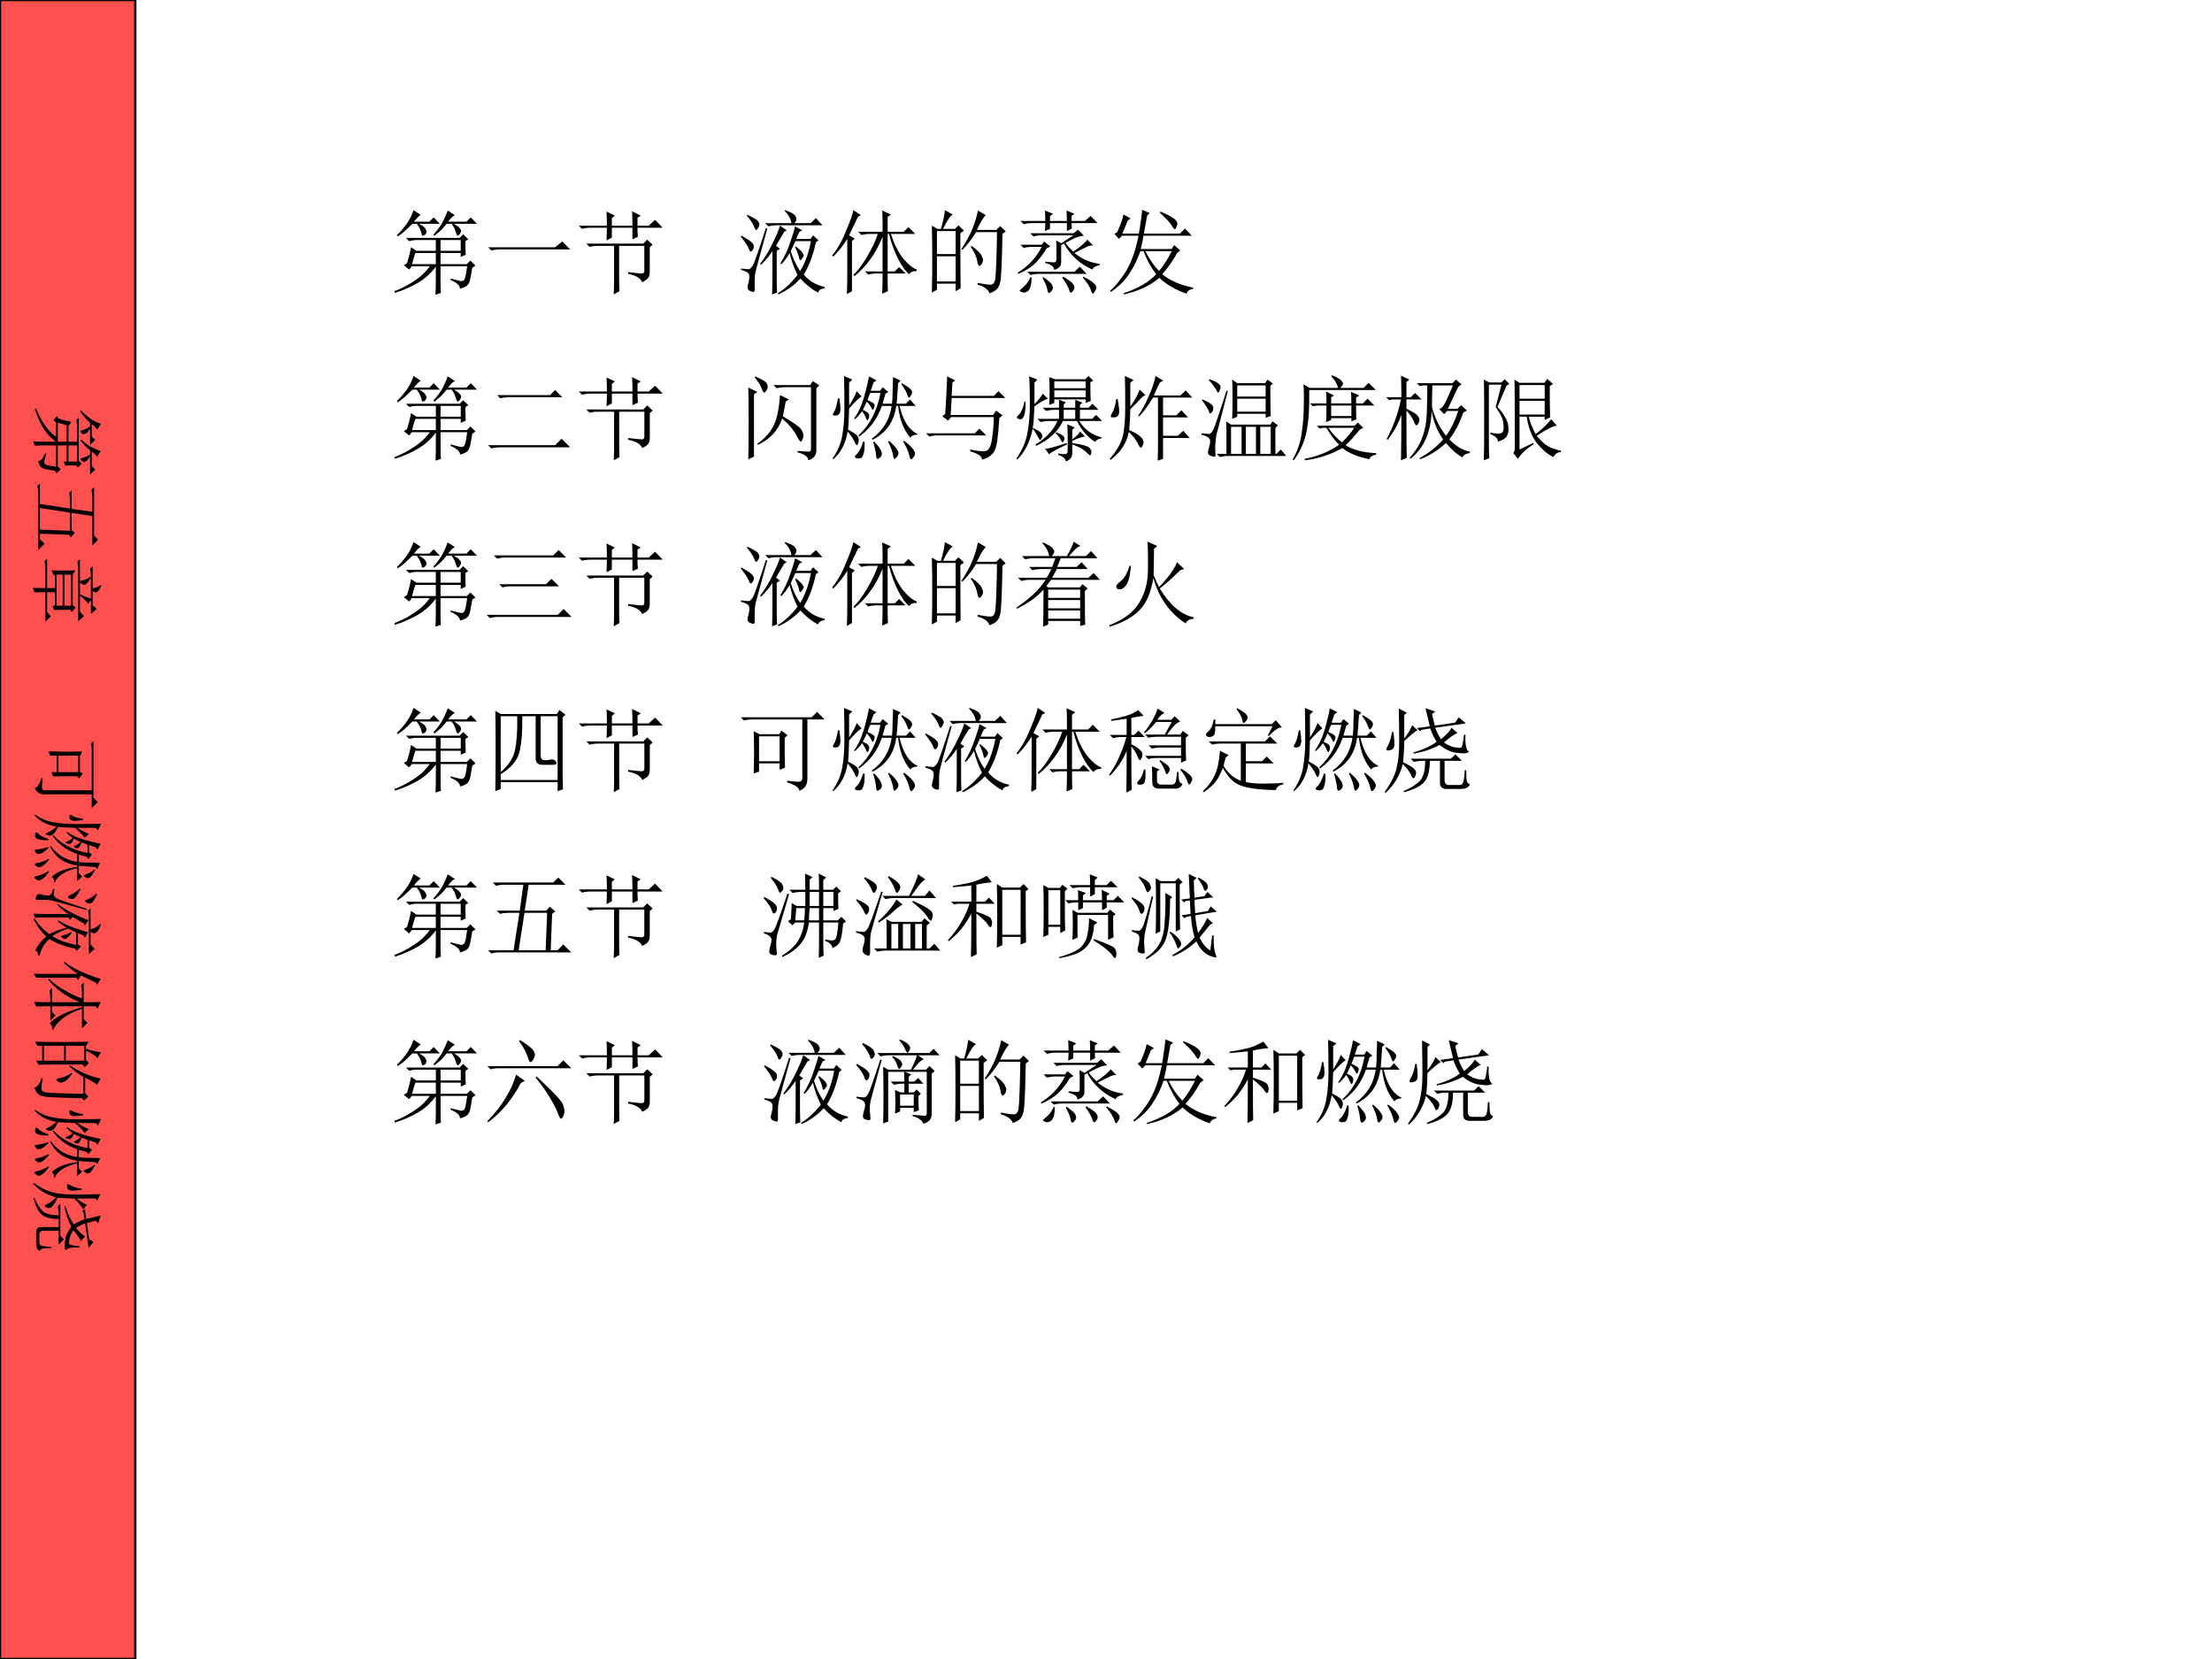
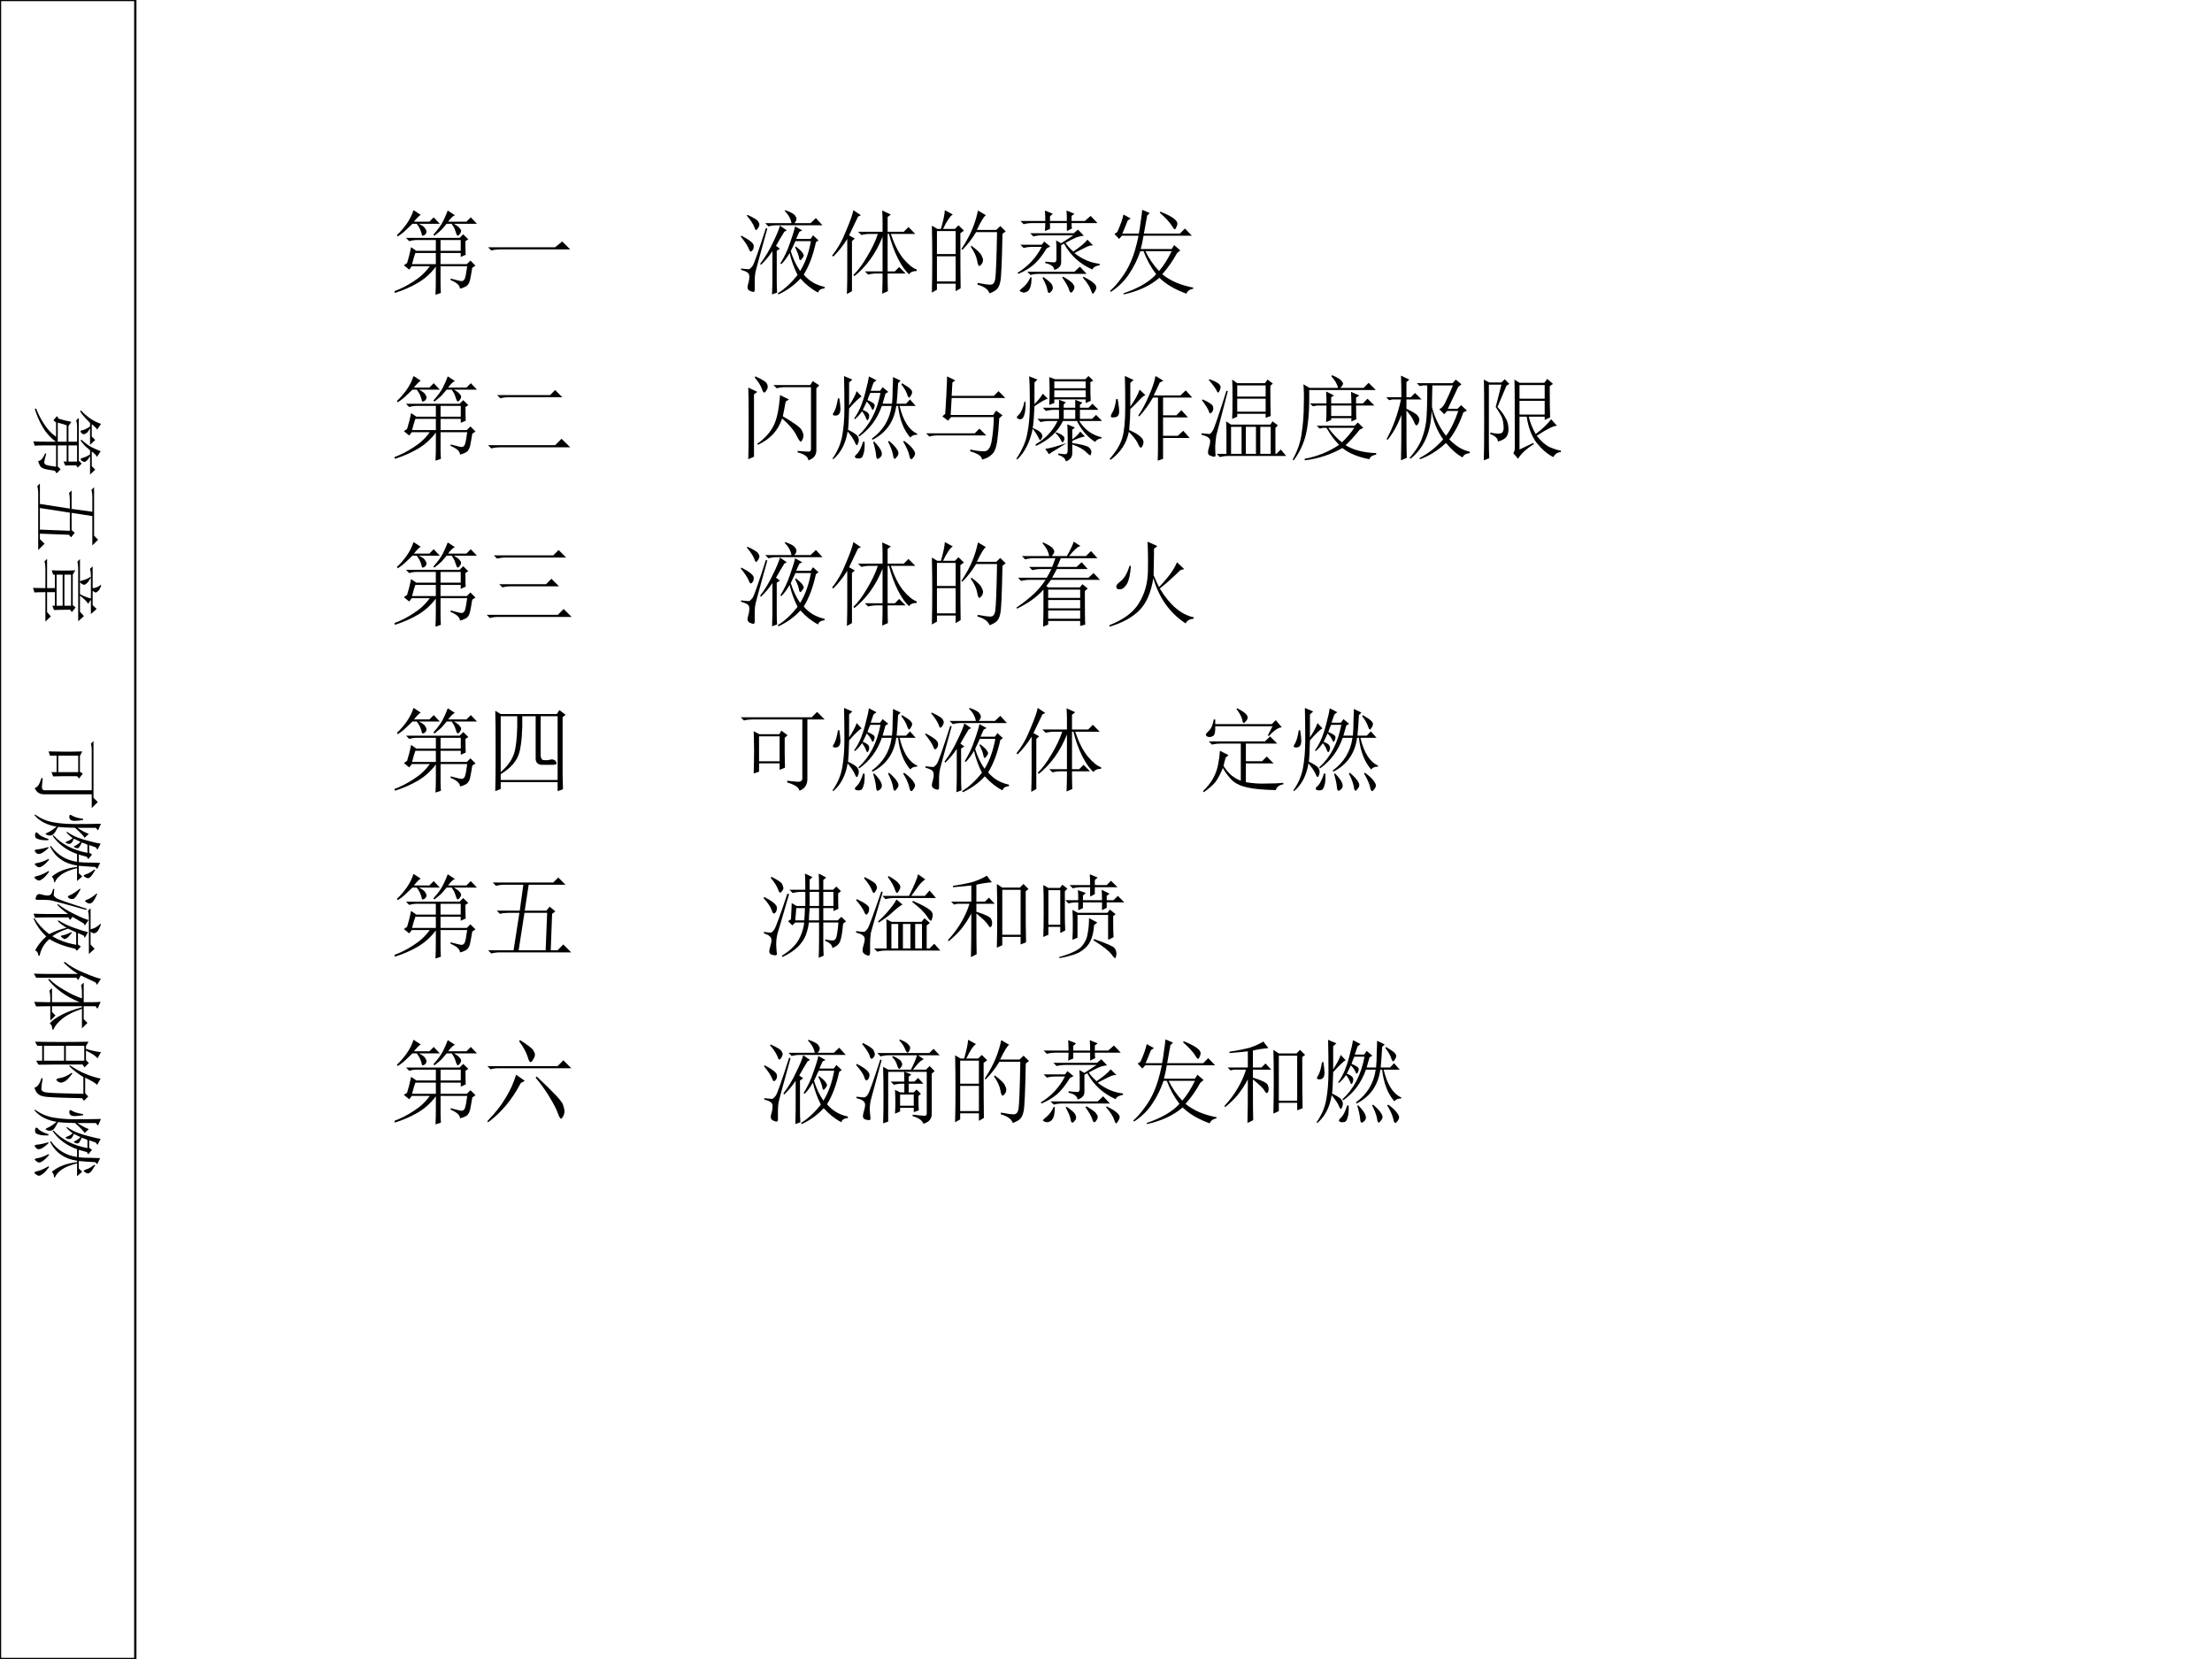
<svg xmlns="http://www.w3.org/2000/svg" xmlns:xlink="http://www.w3.org/1999/xlink" version="1.1" width="720pt" height="540pt" viewBox="0 0 720 540">
  <rect x="0" y="0" width="720" height="540" fill="#333333" stroke="none" />
  <g enable-background="new">
    <g>
      <g id="Layer-1" data-name="Artifact">
        <clipPath id="cp13">
          <path transform="matrix(1,0,0,-1,0,540)" d="M 0 0 L 720 0 L 720 540 L 0 540 Z " fill-rule="evenodd" />
        </clipPath>
        <g clip-path="url(#cp13)">
          <path transform="matrix(1,0,0,-1,0,540)" d="M 0 0 L 720 0 L 720 540 L 0 540 Z " fill="#ffffff" fill-rule="evenodd" />
        </g>
      </g>
      <g id="Layer-1" data-name="P">
        <clipPath id="cp14">
-           <path transform="matrix(1,0,0,-1,0,540)" d="M 0 0 L 720 0 L 720 540 L 0 540 Z " fill-rule="evenodd" />
-         </clipPath>
+           </clipPath>
        <g clip-path="url(#cp14)">
          <path transform="matrix(1,0,0,-1,0,540)" d="M 0 0 L 44.04 0 L 44.04 540 L 0 540 Z " fill="#ff5050" fill-rule="evenodd" />
        </g>
        <clipPath id="cp15">
          <path transform="matrix(1,0,0,-1,0,540)" d="M 0 0 L 720 0 L 720 540 L 0 540 Z " fill-rule="evenodd" />
        </clipPath>
        <g clip-path="url(#cp15)">
          <path transform="matrix(1,0,0,-1,0,540)" stroke-width=".75" stroke-linecap="butt" stroke-miterlimit="10" stroke-linejoin="miter" fill="none" stroke="#000000" d="M 0 0 L 44.04 0 L 44.04 540 L 0 540 Z " />
        </g>
      </g>
      <g id="Layer-1" data-name="Span">
        <clipPath id="cp16">
          <path transform="matrix(1,0,0,-1,0,540)" d="M 0 0 L 720 0 L 720 540 L 0 540 Z " fill-rule="evenodd" />
        </clipPath>
        <g clip-path="url(#cp16)">
          <symbol id="font_11_315c">
            <path d="M .266 .77 C .307 .749 .331 .73 .336 .715 C .344 .702 .348 .693 .348 .688 C .348 .674 .342 .663 .332 .652 C .322 .645 .314 .641 .309 .641 C .301 .641 .297 .645 .297 .652 C .294 .668 .289 .685 .281 .703 C .273 .724 .26 .746 .242 .77 L .195 .77 C .174 .749 .151 .727 .125 .703 C .102 .68 .072 .656 .035 .633 L .027 .648 C .064 .682 .099 .723 .133 .77 C .167 .819 .191 .868 .207 .918 L .285 .867 C .27 .859 .245 .835 .211 .793 L .379 .793 L .426 .84 L .492 .77 L .266 .77 M .578 .914 L .656 .863 C .638 .858 .613 .835 .582 .793 L .781 .793 L .828 .84 L .895 .77 L .645 .77 C .678 .751 .699 .736 .707 .723 C .717 .712 .723 .703 .723 .695 C .723 .682 .717 .669 .707 .656 C .697 .646 .69 .641 .688 .641 C .682 .641 .677 .647 .672 .66 C .667 .676 .661 .691 .656 .707 C .651 .723 .639 .743 .621 .77 L .566 .77 C .546 .746 .527 .725 .512 .707 C .496 .691 .47 .669 .434 .641 L .422 .652 C .471 .707 .507 .755 .527 .797 C .548 .839 .565 .878 .578 .914 M .137 .344 C .152 .391 .167 .448 .18 .516 L .238 .477 L .449 .477 L .449 .594 L .234 .594 C .214 .594 .189 .59 .16 .582 L .125 .617 L .707 .617 L .746 .656 L .801 .602 L .77 .582 C .77 .507 .771 .457 .773 .434 L .719 .41 L .719 .453 L .5 .453 L .5 .332 L .785 .332 L .824 .371 L .879 .316 L .844 .293 C .833 .228 .826 .184 .82 .16 C .815 .139 .807 .122 .797 .109 C .789 .099 .779 .091 .766 .086 C .753 .078 .734 .072 .711 .066 C .711 .1 .677 .132 .609 .16 L .609 .176 C .677 .158 .717 .148 .73 .148 C .746 .151 .757 .159 .762 .172 C .77 .188 .779 .233 .789 .309 L .5 .309 L .5 .117 C .5 .086 .501 .053 .504 .02 L .445 0 C .448 .049 .449 .109 .449 .18 L .449 .305 C .395 .232 .329 .173 .254 .129 C .178 .085 .095 .048 .004 .02 L 0 .039 C .07 .065 .139 .1 .207 .145 C .277 .189 .336 .243 .383 .309 L .188 .309 L .16 .273 L .102 .32 L .137 .344 M .5 .594 L .5 .477 L .719 .477 L .719 .594 L .5 .594 M .227 .453 C .216 .424 .204 .384 .191 .332 L .449 .332 L .449 .453 L .227 .453 Z " />
          </symbol>
          <symbol id="font_11_4c4">
            <path d="M .695 .43 L .68 .035 L .754 .035 L .816 .098 L .902 .012 L .129 .012 C .095 .012 .064 .008 .035 0 L 0 .035 L .277 .035 L .34 .441 L .223 .441 C .189 .441 .158 .438 .129 .43 L .094 .465 L .344 .465 L .383 .746 L .18 .746 C .146 .746 .115 .742 .086 .734 L .051 .77 L .707 .77 L .762 .824 L .84 .746 L .441 .746 L .398 .465 L .633 .465 L .668 .508 L .73 .457 L .695 .43 M .625 .035 L .641 .441 L .395 .441 L .332 .035 L .625 .035 Z " />
          </symbol>
          <symbol id="font_11_3110">
            <path d="M .48 .637 C .507 .686 .526 .736 .539 .785 L .23 .785 C .197 .785 .165 .781 .137 .773 L .102 .809 L .398 .809 C .398 .845 .384 .882 .355 .918 L .363 .926 C .408 .908 .434 .892 .441 .879 C .452 .868 .457 .859 .457 .852 C .457 .841 .449 .827 .434 .809 L .629 .809 L .68 .863 L .75 .785 L .555 .785 L .613 .746 C .59 .741 .552 .704 .5 .637 L .719 .637 L .777 .691 L .848 .613 L .133 .613 C .099 .613 .068 .609 .039 .602 L .004 .637 L .48 .637 M .395 0 C .397 .086 .398 .142 .398 .168 L .129 .168 C .095 .168 .064 .164 .035 .156 L 0 .191 L .398 .191 L .398 .297 L .215 .297 L .215 .273 L .156 .254 C .159 .288 .16 .34 .16 .41 C .16 .48 .159 .535 .156 .574 L .215 .539 L .629 .539 L .66 .578 L .723 .527 L .691 .504 C .691 .41 .693 .337 .695 .285 L .637 .262 L .637 .297 L .453 .297 L .453 .191 L .723 .191 L .781 .242 L .852 .168 L .453 .168 C .453 .095 .454 .046 .457 .02 L .395 0 M .215 .516 L .215 .426 L .637 .426 L .637 .516 L .215 .516 M .215 .402 L .215 .32 L .637 .32 L .637 .402 L .215 .402 M .254 .785 C .296 .762 .322 .743 .332 .73 C .345 .717 .352 .706 .352 .695 C .352 .682 .346 .669 .336 .656 C .326 .643 .318 .637 .312 .637 C .305 .637 .298 .648 .293 .672 C .285 .708 .27 .743 .246 .777 L .254 .785 Z " />
          </symbol>
          <use xlink:href="#font_11_315c" transform="matrix(-0,24,24,0,10.835,132.987)" />
          <use xlink:href="#font_11_4c4" transform="matrix(-0,24,24,0,12.147,157.386)" />
          <use xlink:href="#font_11_3110" transform="matrix(-0,24,24,0,10.741,181.879)" />
        </g>
      </g>
      <g id="Layer-1" data-name="Span">
        <clipPath id="cp18">
          <path transform="matrix(1,0,0,-1,0,540)" d="M 0 0 L 720 0 L 720 540 L 0 540 Z " fill-rule="evenodd" />
        </clipPath>
        <g clip-path="url(#cp18)">
          <symbol id="font_13_1">
            <path d="M -2147483500 -2147483500 Z " />
          </symbol>
          <use xlink:href="#font_13_1" transform="matrix(-0,24,24,0,51539600000,51539609000)" />
          <use xlink:href="#font_13_1" transform="matrix(-0,24,24,0,51539600000,51539609000)" />
          <use xlink:href="#font_13_1" transform="matrix(-0,24,24,0,51539600000,51539609000)" />
          <use xlink:href="#font_13_1" transform="matrix(-0,24,24,0,51539600000,51539609000)" />
          <use xlink:href="#font_13_1" transform="matrix(-0,24,24,0,51539600000,51539609000)" />
          <use xlink:href="#font_13_1" transform="matrix(-0,24,24,0,51539600000,51539609000)" />
        </g>
      </g>
      <g id="Layer-1" data-name="Span">
        <clipPath id="cp20">
          <path transform="matrix(1,0,0,-1,0,540)" d="M 0 0 L 720 0 L 720 540 L 0 540 Z " fill-rule="evenodd" />
        </clipPath>
        <g clip-path="url(#cp20)">
          <symbol id="font_11_a1f">
            <path d="M 0 .797 L .77 .797 L .828 .855 L .91 .773 L .723 .773 L .723 .137 C .725 .069 .697 .023 .637 0 C .632 .036 .587 .066 .504 .09 L .504 .109 C .543 .104 .581 .1 .617 .098 C .656 .095 .673 .113 .668 .152 L .668 .773 L .129 .773 C .095 .773 .064 .77 .035 .762 L 0 .797 M .141 .188 C .143 .279 .145 .358 .145 .426 C .145 .496 .143 .569 .141 .645 L .203 .613 L .418 .613 L .441 .652 L .508 .602 L .477 .574 L .477 .406 C .477 .362 .478 .31 .48 .25 L .422 .227 L .422 .297 L .199 .297 L .199 .207 L .141 .188 M .199 .59 L .199 .32 L .422 .32 L .422 .59 L .199 .59 Z " />
          </symbol>
          <symbol id="font_11_27f3">
            <path d="M .41 .719 C .402 .706 .392 .68 .379 .641 C .4 .633 .418 .624 .434 .613 C .449 .605 .457 .595 .457 .582 C .457 .574 .454 .564 .449 .551 C .444 .54 .439 .535 .434 .535 C .431 .535 .427 .542 .422 .555 C .411 .578 .395 .602 .371 .625 C .358 .596 .344 .566 .328 .535 C .359 .522 .379 .51 .387 .5 C .395 .49 .398 .48 .398 .473 C .398 .462 .396 .451 .391 .438 C .385 .427 .382 .422 .379 .422 C .374 .422 .368 .43 .363 .445 C .355 .469 .341 .493 .32 .52 C .294 .483 .268 .454 .242 .434 L .234 .441 C .266 .486 .292 .534 .312 .586 C .333 .641 .35 .697 .363 .754 C .379 .811 .389 .859 .395 .898 L .477 .855 L .445 .832 C .435 .803 .424 .773 .414 .742 L .516 .742 L .543 .781 L .605 .73 L .574 .711 C .564 .674 .553 .638 .543 .602 L .645 .602 C .65 .646 .652 .699 .652 .762 C .655 .824 .656 .867 .656 .891 L .738 .852 L .711 .824 C .706 .733 .701 .659 .695 .602 L .797 .602 L .84 .648 L .902 .578 L .727 .578 C .766 .417 .829 .316 .918 .277 L .918 .266 C .882 .266 .857 .255 .844 .234 C .771 .318 .727 .432 .711 .578 L .691 .578 C .668 .409 .582 .286 .434 .211 L .426 .223 C .548 .311 .62 .43 .641 .578 L .535 .578 C .486 .438 .404 .327 .289 .246 L .281 .258 C .404 .37 .483 .523 .52 .719 L .41 .719 M .754 .824 C .806 .793 .837 .771 .848 .758 C .858 .747 .863 .737 .863 .727 C .863 .714 .858 .701 .848 .688 C .84 .674 .835 .668 .832 .668 C .824 .668 .816 .68 .809 .703 C .798 .737 .777 .773 .746 .812 L .754 .824 M .332 .191 L .348 .188 C .35 .128 .346 .085 .336 .059 C .328 .03 .318 .014 .305 .012 C .294 .009 .286 .008 .281 .008 C .268 .008 .258 .01 .25 .016 C .245 .018 .242 .021 .242 .023 C .242 .034 .251 .047 .27 .062 C .293 .089 .314 .132 .332 .191 M .453 .191 C .497 .145 .523 .108 .531 .082 C .539 .056 .535 .036 .52 .023 C .507 .01 .496 .004 .488 .004 C .48 .004 .475 .016 .473 .039 C .47 .076 .46 .125 .441 .188 L .453 .191 M .602 .191 L .613 .199 C .655 .163 .682 .134 .695 .113 C .708 .095 .715 .079 .715 .066 C .715 .051 .708 .036 .695 .023 C .685 .01 .678 .004 .676 .004 C .665 .004 .659 .018 .656 .047 C .648 .089 .63 .137 .602 .191 M .777 .199 C .819 .168 .849 .141 .867 .117 C .885 .094 .895 .076 .895 .062 C .895 .049 .889 .036 .879 .023 C .868 .008 .861 0 .855 0 C .845 0 .837 .014 .832 .043 C .822 .087 .799 .137 .766 .191 L .777 .199 M .125 .902 L .215 .863 L .18 .832 L .18 .582 C .221 .645 .249 .697 .262 .738 L .316 .68 C .298 .674 .253 .632 .18 .551 C .177 .431 .173 .354 .168 .32 C .22 .294 .253 .273 .266 .258 C .279 .242 .285 .225 .285 .207 C .285 .197 .283 .185 .277 .172 C .272 .159 .268 .152 .266 .152 C .258 .152 .25 .163 .242 .184 C .229 .215 .203 .254 .164 .301 C .143 .171 .091 .07 .008 0 L 0 .008 C .055 .086 .09 .168 .105 .254 C .121 .34 .129 .44 .129 .555 C .129 .669 .128 .785 .125 .902 M .074 .66 C .082 .611 .086 .572 .086 .543 C .086 .527 .083 .513 .078 .5 C .073 .49 .065 .482 .055 .477 C .047 .474 .036 .473 .023 .473 C .01 .475 .004 .479 .004 .484 C .004 .492 .009 .504 .02 .52 C .035 .546 .048 .592 .059 .66 L .074 .66 Z " />
          </symbol>
          <symbol id="font_11_23e2">
            <path d="M .266 .773 L .551 .773 C .543 .82 .518 .865 .477 .906 L .484 .914 C .547 .891 .582 .871 .59 .855 C .6 .842 .605 .831 .605 .82 C .605 .805 .598 .789 .582 .773 L .758 .773 L .816 .828 L .887 .75 L .395 .75 C .361 .75 .329 .746 .301 .738 L .266 .773 M .391 .148 C .391 .107 .392 .064 .395 .02 L .34 0 C .342 .057 .344 .109 .344 .156 L .344 .469 C .31 .417 .268 .367 .219 .32 L .211 .332 C .263 .4 .309 .475 .348 .559 C .389 .642 .415 .704 .426 .746 L .5 .695 L .473 .68 C .441 .628 .411 .577 .383 .527 L .426 .496 L .391 .473 L .391 .148 M .668 .695 L .637 .68 C .621 .646 .609 .62 .602 .602 L .758 .602 L .785 .641 L .844 .586 L .816 .566 C .785 .423 .741 .306 .684 .215 C .743 .145 .819 .1 .91 .082 L .91 .066 C .868 .061 .845 .046 .84 .02 C .77 .056 .706 .107 .648 .172 C .581 .099 .501 .042 .41 0 L .402 .012 C .478 .059 .549 .125 .617 .211 C .578 .289 .549 .368 .531 .449 C .503 .4 .473 .359 .441 .328 L .43 .336 C .474 .406 .509 .48 .535 .559 C .564 .639 .582 .699 .59 .738 L .668 .695 M .594 .578 L .543 .469 C .569 .385 .603 .314 .645 .254 C .699 .34 .738 .448 .762 .578 L .594 .578 M .598 .52 C .639 .488 .664 .465 .672 .449 C .68 .436 .684 .428 .684 .426 C .684 .415 .678 .404 .668 .391 C .658 .378 .651 .371 .648 .371 C .641 .371 .635 .38 .633 .398 C .628 .427 .613 .465 .59 .512 L .598 .52 M .289 .715 C .214 .444 .172 .292 .164 .258 C .156 .227 .152 .188 .152 .141 C .152 .094 .152 .064 .152 .051 C .152 .035 .147 .027 .137 .027 C .129 .027 .116 .031 .098 .039 C .082 .047 .074 .06 .074 .078 C .074 .089 .078 .107 .086 .133 C .091 .154 .094 .173 .094 .191 C .094 .21 .089 .224 .078 .234 C .068 .245 .043 .255 .004 .266 L .004 .281 C .051 .276 .079 .273 .09 .273 C .1 .276 .113 .288 .129 .309 C .145 .332 .193 .469 .273 .719 L .289 .715 M .008 .637 C .094 .592 .138 .557 .141 .531 C .143 .508 .139 .491 .129 .48 C .121 .47 .115 .465 .109 .465 C .102 .465 .094 .477 .086 .5 C .073 .531 .044 .574 0 .629 L .008 .637 M .074 .863 C .147 .829 .186 .805 .191 .789 C .199 .776 .203 .767 .203 .762 C .203 .749 .198 .734 .188 .719 C .18 .706 .173 .699 .168 .699 C .16 .699 .154 .71 .148 .73 C .135 .764 .108 .806 .066 .855 L .074 .863 Z " />
          </symbol>
          <symbol id="font_11_583">
            <path d="M .16 0 C .163 .083 .164 .148 .164 .195 L .164 .598 C .122 .53 .072 .466 .012 .406 L 0 .418 C .06 .493 .111 .583 .152 .688 C .197 .794 .223 .868 .23 .91 L .312 .855 L .281 .84 C .24 .754 .207 .686 .184 .637 L .246 .602 L .215 .574 L .215 .031 L .16 0 M .602 .184 C .602 .134 .603 .083 .605 .031 L .543 .004 C .546 .087 .547 .143 .547 .172 L .547 .223 L .484 .223 C .451 .223 .419 .219 .391 .211 L .355 .246 L .547 .246 L .547 .621 C .508 .525 .462 .441 .41 .371 C .358 .301 .302 .242 .242 .195 L .23 .207 C .28 .254 .329 .32 .379 .406 C .431 .492 .47 .574 .496 .652 L .41 .652 C .376 .652 .345 .648 .316 .641 L .281 .676 L .547 .676 L .547 .793 C .547 .819 .546 .857 .543 .906 L .637 .863 L .602 .836 L .602 .676 L .777 .676 L .828 .727 L .902 .652 L .637 .652 C .673 .543 .717 .454 .77 .387 C .824 .322 .874 .281 .918 .266 L .918 .25 C .876 .25 .849 .238 .836 .215 C .799 .243 .759 .299 .715 .383 C .673 .466 .641 .556 .617 .652 L .602 .652 L .602 .246 L .68 .246 L .727 .293 L .797 .223 L .602 .223 L .602 .184 Z " />
          </symbol>
          <symbol id="font_11_2cb4">
            <path d="M .055 .676 L .055 .426 L .258 .426 L .258 .676 L .055 .676 M .055 .402 L .055 .129 L .258 .129 L .258 .402 L .055 .402 M .309 .652 C .309 .348 .31 .148 .312 .055 L .258 .023 L .258 .105 L .055 .105 L .055 .039 L 0 .008 C .003 .13 .004 .251 .004 .371 C .004 .493 .003 .615 0 .734 L .059 .699 L .098 .699 C .124 .788 .138 .855 .141 .902 L .227 .855 C .201 .842 .165 .79 .121 .699 L .25 .699 L .289 .738 L .348 .68 L .309 .652 M .5 .898 L .586 .848 C .565 .835 .533 .781 .488 .688 L .699 .688 L .742 .73 L .801 .672 L .766 .645 C .76 .34 .753 .167 .742 .125 C .734 .086 .721 .059 .703 .043 C .688 .027 .661 .013 .625 0 C .612 .042 .569 .073 .496 .094 L .496 .113 C .561 .1 .608 .094 .637 .094 C .665 .094 .682 .116 .688 .16 C .695 .204 .702 .372 .707 .664 L .48 .664 C .434 .589 .384 .525 .332 .473 L .32 .48 C .375 .564 .415 .638 .441 .703 C .467 .768 .487 .833 .5 .898 M .43 .516 C .492 .469 .529 .434 .539 .41 C .549 .389 .555 .374 .555 .363 C .555 .345 .549 .329 .539 .316 C .529 .303 .521 .297 .516 .297 C .505 .297 .497 .315 .492 .352 C .482 .404 .458 .454 .422 .504 L .43 .516 Z " />
          </symbol>
          <symbol id="font_11_2717">
-             <path d="M .879 .754 L .547 .707 C .562 .665 .583 .624 .609 .582 C .672 .634 .71 .676 .723 .707 L .789 .648 C .76 .641 .711 .607 .641 .547 C .68 .521 .716 .504 .75 .496 C .784 .491 .805 .488 .812 .488 C .82 .488 .827 .491 .832 .496 C .84 .501 .849 .547 .859 .633 L .875 .629 C .872 .582 .874 .543 .879 .512 C .884 .48 .893 .461 .906 .453 C .909 .451 .91 .448 .91 .445 C .91 .44 .898 .435 .875 .43 C .852 .427 .812 .43 .758 .438 C .706 .448 .651 .475 .594 .52 C .51 .475 .417 .444 .312 .426 L .309 .438 C .415 .469 .5 .508 .562 .555 C .536 .594 .513 .642 .492 .699 L .398 .684 L .383 .668 L .348 .703 L .488 .723 C .473 .783 .457 .848 .441 .918 L .547 .883 L .512 .855 C .52 .816 .53 .775 .543 .73 L .762 .762 L .801 .82 L .879 .754 M .281 .371 L .715 .371 L .766 .418 L .836 .348 L .648 .348 L .648 .133 C .651 .104 .664 .089 .688 .086 L .816 .086 C .837 .089 .85 .104 .855 .133 C .861 .161 .865 .199 .867 .246 L .883 .246 C .883 .199 .884 .163 .887 .137 C .892 .113 .904 .099 .922 .094 C .911 .06 .878 .043 .82 .043 L .68 .043 C .622 .04 .595 .065 .598 .117 L .598 .348 L .488 .348 C .488 .243 .469 .168 .43 .121 C .391 .074 .316 .036 .207 .008 L .203 .02 C .281 .053 .34 .09 .379 .129 C .418 .171 .438 .243 .438 .348 L .41 .348 C .376 .348 .345 .344 .316 .336 L .281 .371 M .152 .914 L .238 .871 L .211 .844 L .211 .59 C .258 .652 .286 .701 .297 .734 L .355 .68 C .332 .669 .284 .63 .211 .562 C .211 .503 .207 .426 .199 .332 C .257 .306 .294 .284 .312 .266 C .331 .25 .34 .233 .34 .215 C .34 .21 .337 .201 .332 .188 C .329 .174 .323 .165 .312 .16 C .305 .155 .294 .169 .281 .203 C .266 .234 .237 .271 .195 .312 C .164 .19 .102 .086 .008 0 L 0 .012 C .062 .098 .104 .18 .125 .258 C .146 .339 .156 .431 .156 .535 C .156 .639 .155 .766 .152 .914 M .094 .66 C .104 .577 .107 .525 .102 .504 C .096 .486 .087 .474 .074 .469 C .061 .464 .051 .461 .043 .461 C .038 .461 .031 .461 .023 .461 C .018 .464 .016 .467 .016 .473 C .016 .478 .022 .492 .035 .516 C .053 .547 .068 .595 .078 .66 L .094 .66 Z " />
-           </symbol>
+             </symbol>
          <use xlink:href="#font_11_a1f" transform="matrix(-0,24,24,0,11.303,241.195)" />
          <use xlink:href="#font_11_27f3" transform="matrix(-0,24,24,0,11.209,265.125)" />
          <use xlink:href="#font_11_23e2" transform="matrix(-0,24,24,0,10.928,289.243)" />
          <use xlink:href="#font_11_583" transform="matrix(-0,24,24,0,11.022,313.079)" />
          <use xlink:href="#font_11_2cb4" transform="matrix(-0,24,24,0,11.209,339.072)" />
          <use xlink:href="#font_11_27f3" transform="matrix(-0,24,24,0,11.209,361.221)" />
          <use xlink:href="#font_11_2717" transform="matrix(-0,24,24,0,10.741,385.058)" />
        </g>
      </g>
      <g id="Layer-1" data-name="Span">
        <clipPath id="cp21">
          <path transform="matrix(1,0,0,-1,0,540)" d="M 0 0 L 720 0 L 720 540 L 0 540 Z " fill-rule="evenodd" />
        </clipPath>
        <g clip-path="url(#cp21)">
          <symbol id="font_11_430">
            <path d="M 0 .035 L .727 .035 L .805 .098 L .891 .012 L .141 .012 C .099 .012 .064 .008 .035 0 L 0 .035 Z " />
          </symbol>
          <symbol id="font_11_38b2">
-             <path d="M .535 .242 C .616 .232 .665 .227 .684 .227 C .702 .227 .711 .237 .711 .258 L .711 .527 L .438 .527 L .438 .164 C .438 .117 .439 .074 .441 .035 L .379 0 C .382 .06 .383 .117 .383 .172 L .383 .527 L .211 .527 C .177 .527 .146 .523 .117 .516 L .082 .551 L .699 .551 L .742 .594 L .801 .539 L .77 .512 L .77 .242 C .77 .216 .764 .195 .754 .18 C .743 .164 .721 .148 .688 .133 C .669 .177 .618 .207 .535 .223 L .535 .242 M .582 .746 C .582 .803 .581 .855 .578 .902 L .672 .855 L .637 .832 L .637 .746 L .758 .746 L .828 .809 L .91 .723 L .637 .723 C .637 .686 .638 .654 .641 .625 L .582 .598 L .582 .723 L .359 .723 L .359 .617 L .301 .586 C .303 .633 .305 .678 .305 .723 L .129 .723 C .095 .723 .064 .719 .035 .711 L 0 .746 L .305 .746 C .305 .806 .303 .857 .301 .898 L .391 .855 L .359 .828 L .359 .746 L .582 .746 Z " />
-           </symbol>
+             </symbol>
          <use xlink:href="#font_11_315c" transform="matrix(30,0,0,-30,128.392,95.947)" />
          <use xlink:href="#font_11_430" transform="matrix(30,0,0,-30,158.861,81.533)" />
          <use xlink:href="#font_11_38b2" transform="matrix(30,0,0,-30,188.392,95.83)" />
        </g>
      </g>
      <g id="Layer-1" data-name="Span">
        <clipPath id="cp22">
          <path transform="matrix(1,0,0,-1,0,540)" d="M 0 0 L 720 0 L 720 540 L 0 540 Z " fill-rule="evenodd" />
        </clipPath>
        <g clip-path="url(#cp22)">
          <use xlink:href="#font_13_1" transform="matrix(30,0,0,-30,64424507000,-64424507000)" />
          <use xlink:href="#font_13_1" transform="matrix(30,0,0,-30,64424507000,-64424507000)" />
          <use xlink:href="#font_13_1" transform="matrix(30,0,0,-30,64424507000,-64424507000)" />
        </g>
      </g>
      <g id="Layer-1" data-name="Span">
        <clipPath id="cp23">
          <path transform="matrix(1,0,0,-1,0,540)" d="M 0 0 L 720 0 L 720 540 L 0 540 Z " fill-rule="evenodd" />
        </clipPath>
        <g clip-path="url(#cp23)">
          <symbol id="font_11_3ae8">
            <path d="M .422 .492 C .422 .516 .421 .544 .418 .578 L .473 .547 L .605 .633 L .266 .633 C .232 .633 .201 .629 .172 .621 L .137 .656 L .609 .656 L .656 .695 L .719 .629 C .688 .626 .656 .618 .625 .605 C .596 .592 .561 .574 .52 .551 C .543 .517 .572 .486 .605 .457 C .678 .507 .729 .549 .758 .586 L .82 .523 C .797 .526 .771 .52 .742 .504 C .714 .491 .672 .47 .617 .441 C .701 .374 .792 .335 .891 .324 L .891 .309 C .846 .301 .82 .285 .812 .262 C .677 .322 .574 .415 .504 .543 L .473 .527 L .473 .34 C .473 .301 .448 .273 .398 .258 C .396 .294 .363 .319 .301 .332 L .301 .348 C .35 .342 .383 .34 .398 .34 C .414 .34 .422 .352 .422 .375 L .422 .492 M .031 .531 L .262 .531 L .289 .566 L .355 .512 L .316 .492 C .267 .411 .219 .352 .172 .312 C .125 .273 .07 .241 .008 .215 L 0 .227 C .115 .297 .202 .391 .262 .508 L .16 .508 C .126 .508 .095 .504 .066 .496 L .031 .531 M .105 .238 L .617 .238 L .676 .293 L .75 .215 L .234 .215 C .201 .215 .169 .211 .141 .203 L .105 .238 M .715 .184 C .772 .155 .81 .132 .828 .113 C .846 .098 .855 .082 .855 .066 C .855 .056 .85 .043 .84 .027 C .829 .009 .822 0 .816 0 C .811 0 .805 .012 .797 .035 C .786 .072 .757 .118 .707 .176 L .715 .184 M .141 .18 L .152 .176 C .152 .129 .147 .092 .137 .066 C .126 .04 .113 .025 .098 .02 C .085 .014 .076 .012 .07 .012 C .062 .012 .052 .014 .039 .02 C .029 .025 .023 .029 .023 .031 C .023 .036 .029 .043 .039 .051 C .055 .064 .072 .079 .09 .098 C .108 .118 .125 .146 .141 .18 M .281 .18 C .333 .143 .363 .117 .371 .102 C .379 .086 .383 .074 .383 .066 C .383 .051 .378 .038 .367 .027 C .357 .014 .349 .008 .344 .008 C .333 .008 .327 .018 .324 .039 C .319 .073 .301 .117 .27 .172 L .281 .18 M .496 .184 C .559 .147 .594 .121 .602 .105 C .612 .092 .617 .081 .617 .07 C .617 .057 .612 .044 .602 .031 C .594 .018 .587 .012 .582 .012 C .572 .012 .564 .022 .559 .043 C .548 .077 .523 .121 .484 .176 L .496 .184 M .297 .68 C .299 .714 .301 .742 .301 .766 L .16 .766 C .126 .766 .095 .762 .066 .754 L .031 .789 L .301 .789 C .301 .826 .299 .863 .297 .902 L .383 .867 L .352 .84 L .352 .789 L .535 .789 C .535 .828 .534 .866 .531 .902 L .617 .867 L .586 .844 L .586 .789 L .73 .789 L .793 .844 L .867 .766 L .586 .766 C .586 .745 .587 .725 .59 .707 L .535 .68 L .535 .766 L .352 .766 L .352 .703 L .297 .68 Z " />
          </symbol>
          <symbol id="font_11_a01">
            <path d="M .312 .66 C .32 .702 .327 .745 .332 .789 C .34 .836 .345 .879 .348 .918 L .43 .883 L .402 .855 C .384 .751 .372 .686 .367 .66 L .758 .66 L .812 .715 L .887 .637 L .363 .637 C .355 .587 .345 .539 .332 .492 L .668 .492 L .695 .535 L .762 .477 L .727 .449 C .68 .363 .626 .286 .566 .219 C .652 .148 .764 .1 .902 .074 L .902 .062 C .863 .055 .839 .036 .828 .008 C .706 .052 .608 .109 .535 .18 C .434 .094 .305 .034 .148 0 L .145 .012 C .306 .066 .424 .135 .5 .219 C .443 .294 .397 .378 .363 .469 L .328 .469 C .299 .383 .259 .301 .207 .223 C .158 .147 .091 .082 .008 .027 L 0 .039 C .042 .076 .082 .121 .121 .176 C .163 .23 .198 .292 .227 .359 C .258 .43 .285 .522 .309 .637 L .129 .637 L .098 .602 L .047 .656 L .078 .676 C .115 .759 .137 .823 .145 .867 L .223 .824 L .191 .801 C .165 .736 .146 .689 .133 .66 L .312 .66 M .383 .469 C .424 .385 .474 .314 .531 .254 C .581 .311 .626 .383 .668 .469 L .383 .469 M .547 .898 C .622 .867 .672 .841 .695 .82 C .719 .802 .73 .784 .73 .766 C .73 .758 .727 .746 .719 .73 C .714 .715 .708 .707 .703 .707 C .695 .707 .685 .719 .672 .742 C .648 .781 .604 .829 .539 .887 L .547 .898 Z " />
          </symbol>
          <use xlink:href="#font_11_23e2" transform="matrix(30,0,0,-30,241.096,95.83)" />
          <use xlink:href="#font_11_583" transform="matrix(30,0,0,-30,270.862,95.712)" />
          <use xlink:href="#font_11_2cb4" transform="matrix(30,0,0,-30,303.323,95.478)" />
          <use xlink:href="#font_11_3ae8" transform="matrix(30,0,0,-30,331.213,95.595)" />
          <use xlink:href="#font_11_a01" transform="matrix(30,0,0,-30,361.331,95.83)" />
        </g>
      </g>
      <g id="Layer-1" data-name="Span">
        <clipPath id="cp24">
          <path transform="matrix(1,0,0,-1,0,540)" d="M 0 0 L 720 0 L 720 540 L 0 540 Z " fill-rule="evenodd" />
        </clipPath>
        <g clip-path="url(#cp24)">
          <symbol id="font_11_4bc">
            <path d="M .098 .578 L .672 .578 L .727 .633 L .805 .555 L .223 .555 C .191 .555 .161 .551 .133 .543 L .098 .578 M 0 .035 L .727 .035 L .797 .105 L .891 .012 L .133 .012 C .096 .012 .064 .008 .035 0 L 0 .035 Z " />
          </symbol>
          <use xlink:href="#font_11_315c" transform="matrix(30.024,0,0,-30.024,128.393,149.949)" />
          <use xlink:href="#font_11_4bc" transform="matrix(30.024,0,0,-30.024,158.862,145.962)" />
          <use xlink:href="#font_11_38b2" transform="matrix(30.024,0,0,-30.024,188.393,149.832)" />
        </g>
      </g>
      <g id="Layer-1" data-name="Span">
        <clipPath id="cp25">
          <path transform="matrix(1,0,0,-1,0,540)" d="M 0 0 L 720 0 L 720 540 L 0 540 Z " fill-rule="evenodd" />
        </clipPath>
        <g clip-path="url(#cp25)">
          <use xlink:href="#font_13_1" transform="matrix(30.024,0,0,-30.024,64476047000,-64476047000)" />
          <use xlink:href="#font_13_1" transform="matrix(30.024,0,0,-30.024,64476047000,-64476047000)" />
          <use xlink:href="#font_13_1" transform="matrix(30.024,0,0,-30.024,64476047000,-64476047000)" />
        </g>
      </g>
      <g id="Layer-1" data-name="Span">
        <clipPath id="cp26">
          <path transform="matrix(1,0,0,-1,0,540)" d="M 0 0 L 720 0 L 720 540 L 0 540 Z " fill-rule="evenodd" />
        </clipPath>
        <g clip-path="url(#cp26)">
          <symbol id="font_11_4c1a">
            <path d="M .098 .18 C .176 .234 .233 .297 .27 .367 C .309 .438 .333 .551 .344 .707 L .441 .66 L .406 .637 C .401 .611 .391 .557 .375 .477 C .5 .404 .568 .354 .578 .328 C .591 .305 .598 .285 .598 .27 C .598 .254 .594 .238 .586 .223 C .581 .21 .576 .203 .57 .203 C .56 .203 .544 .225 .523 .27 C .492 .329 .44 .391 .367 .453 C .326 .326 .238 .23 .105 .168 L .098 .18 M .078 .91 C .151 .876 .191 .852 .199 .836 C .207 .823 .211 .811 .211 .801 C .211 .785 .206 .77 .195 .754 C .185 .741 .178 .734 .176 .734 C .165 .734 .156 .747 .148 .773 C .135 .81 .109 .852 .07 .898 L .078 .91 M 0 .012 C .003 .074 .004 .207 .004 .41 C .004 .616 .003 .742 0 .789 L .098 .742 L .062 .715 L .062 .039 L 0 .012 M .273 .816 L .672 .816 L .699 .859 L .77 .812 L .738 .781 L .738 .125 C .743 .062 .715 .021 .652 0 C .647 .039 .608 .068 .535 .086 L .535 .102 C .603 .096 .643 .094 .656 .094 C .672 .094 .68 .104 .68 .125 L .68 .793 L .402 .793 C .368 .793 .337 .789 .309 .781 L .273 .816 Z " />
          </symbol>
          <symbol id="font_11_43e">
            <path d="M 0 .285 L .527 .285 L .578 .336 L .652 .262 L .125 .262 C .094 .262 .064 .258 .035 .25 L 0 .285 M .207 .496 C .217 .655 .223 .751 .223 .785 C .225 .819 .227 .858 .227 .902 L .316 .859 L .285 .836 L .277 .691 L .734 .691 L .785 .742 L .859 .668 L .277 .668 L .266 .484 L .727 .484 L .758 .531 L .828 .48 L .793 .449 C .788 .353 .78 .268 .77 .195 C .759 .125 .74 .078 .711 .055 C .685 .029 .65 .01 .605 0 C .608 .034 .565 .064 .477 .09 L .48 .109 C .538 .096 .587 .09 .629 .09 C .671 .09 .698 .128 .711 .203 C .724 .281 .732 .367 .734 .461 L .27 .461 L .238 .422 L .176 .469 L .207 .496 Z " />
          </symbol>
          <symbol id="font_11_2836">
-             <path d="M .41 .77 L .41 .695 L .75 .695 L .75 .77 L .41 .77 M .285 .734 L .34 .68 C .314 .674 .266 .647 .195 .598 C .19 .48 .184 .402 .176 .363 C .225 .342 .255 .324 .266 .309 C .276 .296 .281 .284 .281 .273 C .281 .266 .277 .257 .27 .246 C .264 .236 .26 .23 .258 .23 C .253 .23 .247 .237 .242 .25 C .232 .273 .21 .309 .176 .355 C .147 .212 .091 .1 .008 .02 L 0 .031 C .062 .125 .102 .215 .117 .301 C .135 .387 .145 .496 .145 .629 C .145 .764 .142 .862 .137 .922 L .227 .887 L .195 .855 L .195 .621 C .237 .663 .267 .701 .285 .734 M .801 .859 C .801 .75 .802 .682 .805 .656 L .75 .633 L .75 .672 L .41 .672 L .41 .633 L .355 .613 C .358 .663 .359 .712 .359 .762 C .359 .814 .358 .865 .355 .914 L .418 .891 L .746 .891 L .781 .926 L .832 .875 L .801 .859 M .43 .316 C .464 .303 .487 .292 .5 .281 C .513 .271 .52 .26 .52 .25 C .52 .24 .517 .229 .512 .219 C .507 .211 .503 .207 .5 .207 C .495 .207 .488 .216 .48 .234 C .467 .26 .448 .285 .422 .309 L .43 .316 M .312 .137 C .352 .139 .428 .16 .543 .199 L .547 .184 C .451 .139 .385 .104 .352 .078 L .312 .137 M .605 .199 C .707 .184 .767 .168 .785 .152 C .803 .137 .812 .12 .812 .102 C .812 .096 .811 .09 .809 .082 C .806 .072 .803 .066 .801 .066 C .793 .066 .779 .077 .758 .098 C .729 .129 .678 .158 .605 .184 L .605 .09 C .605 .046 .582 .016 .535 0 C .53 .031 .503 .055 .453 .07 L .453 .086 C .487 .081 .512 .078 .527 .078 C .546 .078 .555 .092 .555 .121 C .555 .152 .555 .198 .555 .258 C .555 .318 .553 .366 .551 .402 L .633 .367 L .605 .344 L .605 .238 C .647 .27 .676 .298 .691 .324 L .742 .27 C .714 .267 .668 .251 .605 .223 L .605 .199 M .512 .559 L .512 .461 L .637 .461 L .637 .559 L .512 .559 M .637 .582 L .637 .668 L .715 .637 L .688 .613 L .688 .582 L .781 .582 L .824 .625 L .883 .566 L .883 .559 L .688 .559 L .688 .461 L .82 .461 L .863 .504 L .922 .445 L .922 .438 L .68 .438 C .74 .344 .82 .285 .922 .262 L .922 .25 C .891 .247 .867 .234 .852 .211 C .766 .268 .701 .344 .656 .438 L .504 .438 C .447 .32 .349 .23 .211 .168 L .207 .184 C .316 .249 .396 .333 .445 .438 L .355 .438 C .322 .438 .29 .434 .262 .426 L .227 .461 L .461 .461 L .461 .559 L .414 .559 C .38 .559 .349 .555 .32 .547 L .285 .582 L .461 .582 L .461 .668 L .535 .641 L .512 .617 L .512 .582 L .637 .582 M .41 .867 L .41 .793 L .75 .793 L .75 .867 L .41 .867 M .086 .648 L .098 .648 C .1 .578 .095 .527 .082 .496 C .072 .467 .056 .454 .035 .457 C .014 .462 .004 .469 .004 .477 C .004 .484 .012 .495 .027 .508 C .053 .534 .073 .581 .086 .648 Z " />
+             <path d="M .41 .77 L .41 .695 L .75 .695 L .75 .77 L .41 .77 M .285 .734 L .34 .68 C .314 .674 .266 .647 .195 .598 C .19 .48 .184 .402 .176 .363 C .225 .342 .255 .324 .266 .309 C .276 .296 .281 .284 .281 .273 C .281 .266 .277 .257 .27 .246 C .264 .236 .26 .23 .258 .23 C .253 .23 .247 .237 .242 .25 C .232 .273 .21 .309 .176 .355 C .147 .212 .091 .1 .008 .02 L 0 .031 C .062 .125 .102 .215 .117 .301 C .135 .387 .145 .496 .145 .629 C .145 .764 .142 .862 .137 .922 L .227 .887 L .195 .855 L .195 .621 C .237 .663 .267 .701 .285 .734 M .801 .859 C .801 .75 .802 .682 .805 .656 L .75 .633 L .75 .672 L .41 .672 L .41 .633 L .355 .613 C .358 .663 .359 .712 .359 .762 C .359 .814 .358 .865 .355 .914 L .418 .891 L .746 .891 L .781 .926 L .832 .875 L .801 .859 M .43 .316 C .464 .303 .487 .292 .5 .281 C .513 .271 .52 .26 .52 .25 C .52 .24 .517 .229 .512 .219 C .507 .211 .503 .207 .5 .207 C .495 .207 .488 .216 .48 .234 C .467 .26 .448 .285 .422 .309 L .43 .316 M .312 .137 C .352 .139 .428 .16 .543 .199 C .451 .139 .385 .104 .352 .078 L .312 .137 M .605 .199 C .707 .184 .767 .168 .785 .152 C .803 .137 .812 .12 .812 .102 C .812 .096 .811 .09 .809 .082 C .806 .072 .803 .066 .801 .066 C .793 .066 .779 .077 .758 .098 C .729 .129 .678 .158 .605 .184 L .605 .09 C .605 .046 .582 .016 .535 0 C .53 .031 .503 .055 .453 .07 L .453 .086 C .487 .081 .512 .078 .527 .078 C .546 .078 .555 .092 .555 .121 C .555 .152 .555 .198 .555 .258 C .555 .318 .553 .366 .551 .402 L .633 .367 L .605 .344 L .605 .238 C .647 .27 .676 .298 .691 .324 L .742 .27 C .714 .267 .668 .251 .605 .223 L .605 .199 M .512 .559 L .512 .461 L .637 .461 L .637 .559 L .512 .559 M .637 .582 L .637 .668 L .715 .637 L .688 .613 L .688 .582 L .781 .582 L .824 .625 L .883 .566 L .883 .559 L .688 .559 L .688 .461 L .82 .461 L .863 .504 L .922 .445 L .922 .438 L .68 .438 C .74 .344 .82 .285 .922 .262 L .922 .25 C .891 .247 .867 .234 .852 .211 C .766 .268 .701 .344 .656 .438 L .504 .438 C .447 .32 .349 .23 .211 .168 L .207 .184 C .316 .249 .396 .333 .445 .438 L .355 .438 C .322 .438 .29 .434 .262 .426 L .227 .461 L .461 .461 L .461 .559 L .414 .559 C .38 .559 .349 .555 .32 .547 L .285 .582 L .461 .582 L .461 .668 L .535 .641 L .512 .617 L .512 .582 L .637 .582 M .41 .867 L .41 .793 L .75 .793 L .75 .867 L .41 .867 M .086 .648 L .098 .648 C .1 .578 .095 .527 .082 .496 C .072 .467 .056 .454 .035 .457 C .014 .462 .004 .469 .004 .477 C .004 .484 .012 .495 .027 .508 C .053 .534 .073 .581 .086 .648 Z " />
          </symbol>
          <symbol id="font_11_26e8">
            <path d="M .496 .918 L .582 .867 L .543 .848 C .514 .785 .492 .738 .477 .707 L .766 .707 L .824 .762 L .895 .684 L .578 .684 L .578 .492 L .723 .492 L .777 .547 L .848 .469 L .578 .469 L .578 .27 L .738 .27 L .797 .324 L .867 .246 L .578 .246 L .578 .02 L .52 0 C .522 .047 .523 .095 .523 .145 L .523 .684 L .469 .684 C .419 .6 .37 .533 .32 .48 L .309 .488 C .353 .553 .392 .626 .426 .707 C .462 .788 .486 .858 .496 .918 M .164 .918 L .258 .875 L .223 .844 L .223 .586 C .272 .656 .306 .717 .324 .77 L .387 .711 C .371 .706 .349 .688 .32 .656 C .292 .625 .259 .592 .223 .559 C .223 .501 .219 .426 .211 .332 C .271 .306 .312 .281 .336 .258 C .362 .234 .371 .208 .363 .18 C .355 .154 .346 .141 .336 .141 C .328 .141 .316 .159 .301 .195 C .283 .229 .251 .268 .207 .312 C .184 .19 .117 .089 .008 .008 L 0 .02 C .07 .1 .116 .177 .137 .25 C .158 .323 .168 .432 .168 .578 C .168 .727 .167 .84 .164 .918 M .086 .668 C .099 .595 .104 .547 .102 .523 C .099 .5 .091 .484 .078 .477 C .065 .471 .053 .469 .043 .469 C .038 .469 .031 .469 .023 .469 C .016 .471 .012 .475 .012 .48 C .012 .491 .018 .507 .031 .527 C .049 .559 .062 .605 .07 .668 L .086 .668 Z " />
          </symbol>
          <symbol id="font_11_2459">
            <path d="M .387 .777 L .387 .656 L .695 .656 L .695 .777 L .387 .777 M .387 .633 L .387 .492 L .695 .492 L .695 .633 L .387 .633 M .32 .328 L .32 .035 L .434 .035 L .434 .328 L .32 .328 M .48 .328 L .48 .035 L .59 .035 L .59 .328 L .48 .328 M .637 .328 L .637 .035 L .75 .035 L .75 .328 L .637 .328 M .332 .414 C .335 .464 .336 .539 .336 .641 C .336 .742 .335 .809 .332 .84 L .387 .801 L .688 .801 L .715 .84 L .773 .797 L .746 .773 C .746 .617 .747 .508 .75 .445 L .695 .426 L .695 .469 L .387 .469 L .387 .438 L .332 .414 M .266 .387 L .32 .352 L .746 .352 L .77 .387 L .828 .344 L .801 .316 L .801 .035 L .812 .035 L .859 .082 L .918 .012 L .293 .012 C .259 .012 .228 .008 .199 0 L .164 .035 L .27 .035 L .27 .293 C .27 .319 .268 .35 .266 .387 M .285 .715 C .21 .428 .168 .268 .16 .234 C .155 .203 .151 .164 .148 .117 C .148 .07 .15 .038 .152 .02 C .152 .009 .147 .004 .137 .004 C .126 .004 .112 .008 .094 .016 C .078 .021 .07 .033 .07 .051 C .07 .066 .074 .086 .082 .109 C .09 .135 .094 .156 .094 .172 C .094 .188 .087 .201 .074 .211 C .064 .221 .039 .232 0 .242 L 0 .258 C .047 .253 .076 .25 .086 .25 C .096 .253 .108 .264 .121 .285 C .137 .309 .186 .453 .27 .719 L .285 .715 M .012 .625 C .082 .594 .12 .568 .125 .547 C .13 .526 .128 .508 .117 .492 C .107 .479 .099 .473 .094 .473 C .089 .473 .083 .482 .078 .5 C .068 .526 .043 .565 .004 .617 L .012 .625 M .086 .844 C .135 .826 .168 .81 .184 .797 C .199 .784 .207 .771 .207 .758 C .207 .747 .203 .734 .195 .719 C .19 .706 .185 .699 .18 .699 C .174 .699 .168 .708 .16 .727 C .145 .755 .117 .792 .078 .836 L .086 .844 Z " />
          </symbol>
          <symbol id="font_11_14d6">
            <path d="M .363 .414 C .366 .466 .367 .526 .367 .594 L .266 .594 L .219 .586 L .188 .617 L .367 .617 C .367 .656 .366 .699 .363 .746 L .449 .703 L .418 .684 L .418 .617 L .637 .617 C .637 .661 .635 .703 .633 .742 L .723 .703 L .688 .68 L .688 .617 L .762 .617 L .812 .668 L .887 .594 L .688 .594 C .688 .518 .689 .469 .691 .445 L .637 .422 L .637 .457 L .418 .457 L .418 .438 L .363 .414 M .727 .332 C .667 .257 .616 .201 .574 .164 C .658 .112 .768 .083 .906 .078 L .906 .062 C .865 .055 .84 .038 .832 .012 C .71 .035 .612 .076 .539 .133 C .414 .062 .279 .018 .133 0 L .129 .016 C .267 .042 .392 .092 .504 .168 C .454 .217 .409 .279 .367 .352 L .328 .352 L .293 .344 L .262 .375 L .672 .375 L .707 .41 L .766 .352 L .727 .332 M .387 .352 C .436 .284 .486 .232 .535 .195 C .587 .245 .632 .297 .668 .352 L .387 .352 M .418 .594 L .418 .48 L .637 .48 L .637 .594 L .418 .594 M .117 .824 L .184 .785 L .492 .785 C .49 .801 .483 .818 .473 .836 C .465 .854 .447 .88 .418 .914 L .43 .922 C .49 .896 .523 .875 .531 .859 C .542 .846 .547 .839 .547 .836 C .547 .82 .536 .803 .516 .785 L .77 .785 L .824 .84 L .902 .762 L .18 .762 C .182 .605 .177 .483 .164 .395 C .154 .309 .135 .234 .109 .172 C .083 .109 .051 .052 .012 0 L 0 .008 C .052 .099 .085 .194 .098 .293 C .113 .392 .121 .492 .121 .594 C .124 .698 .122 .775 .117 .824 Z " />
          </symbol>
          <symbol id="font_11_1db1">
            <path d="M .781 .797 L .668 .559 L .773 .559 L .812 .598 L .875 .539 L .836 .52 C .797 .405 .746 .307 .684 .227 C .754 .154 .828 .109 .906 .094 L .906 .078 C .862 .073 .836 .057 .828 .031 C .766 .065 .706 .117 .648 .188 C .56 .107 .466 .048 .367 .012 L .359 .023 C .458 .076 .544 .143 .617 .227 C .549 .323 .508 .428 .492 .543 C .487 .309 .41 .133 .262 .016 L .254 .027 C .314 .095 .357 .161 .383 .227 C .409 .294 .426 .362 .434 .43 C .441 .497 .445 .625 .445 .812 L .398 .812 L .363 .805 L .332 .836 L .719 .836 L .754 .875 L .816 .824 L .781 .797 M .5 .812 C .497 .708 .496 .63 .496 .578 C .525 .464 .576 .359 .648 .266 C .695 .326 .74 .415 .781 .535 L .66 .535 L .629 .5 L .574 .555 C .6 .562 .624 .59 .645 .637 C .668 .684 .694 .742 .723 .812 L .5 .812 M .219 .539 C .219 .245 .22 .074 .223 .027 L .16 0 C .163 .125 .164 .289 .164 .492 C .128 .391 .078 .301 .016 .223 L .004 .23 C .074 .358 .126 .501 .16 .66 L .066 .66 L .031 .652 L 0 .684 L .164 .684 C .164 .777 .163 .855 .16 .918 L .25 .875 L .219 .848 L .219 .684 L .266 .684 L .312 .73 L .383 .66 L .219 .66 L .219 .559 C .286 .527 .327 .503 .34 .484 C .353 .469 .359 .454 .359 .441 C .359 .428 .355 .414 .348 .398 C .34 .385 .333 .379 .328 .379 C .32 .379 .311 .392 .301 .418 C .285 .457 .258 .497 .219 .539 Z " />
          </symbol>
          <symbol id="font_11_4c80">
            <path d="M .387 .645 L .387 .496 L .66 .496 L .66 .645 L .387 .645 M .32 .078 C .331 .094 .336 .112 .336 .133 C .336 .591 .335 .839 .332 .875 L .387 .84 L .656 .84 L .688 .883 L .75 .828 L .715 .805 C .715 .643 .716 .53 .719 .465 L .66 .438 L .66 .473 L .488 .473 C .501 .413 .526 .35 .562 .285 C .63 .335 .686 .388 .73 .445 L .793 .375 C .757 .375 .684 .339 .574 .266 C .621 .206 .669 .164 .719 .141 C .771 .12 .81 .108 .836 .105 L .836 .09 C .799 .087 .772 .069 .754 .035 C .691 .066 .632 .117 .574 .188 C .52 .258 .483 .353 .465 .473 L .387 .473 L .387 .117 L .535 .188 L .543 .176 C .46 .124 .402 .07 .371 .016 L .32 .078 M .129 .578 L .191 .82 L .055 .82 L .055 .211 C .055 .141 .056 .078 .059 .023 L 0 0 C .003 .065 .004 .215 .004 .449 C .004 .686 .003 .828 0 .875 L .059 .844 L .191 .844 L .227 .879 L .277 .828 L .246 .809 L .148 .578 C .185 .539 .212 .503 .23 .469 C .251 .438 .263 .402 .266 .363 C .271 .324 .266 .29 .25 .262 C .234 .236 .202 .216 .152 .203 C .155 .234 .128 .262 .07 .285 L .07 .301 C .109 .293 .137 .289 .152 .289 C .178 .289 .195 .294 .203 .305 C .211 .318 .215 .335 .215 .355 C .215 .374 .212 .398 .207 .43 C .202 .461 .176 .51 .129 .578 M .387 .816 L .387 .668 L .66 .668 L .66 .816 L .387 .816 Z " />
          </symbol>
          <use xlink:href="#font_11_4c1a" transform="matrix(30.024,0,0,-30.024,243.56,149.832)" />
          <use xlink:href="#font_11_27f3" transform="matrix(30.024,0,0,-30.024,270.98,149.48)" />
          <use xlink:href="#font_11_43e" transform="matrix(30.024,0,0,-30.024,301.449,149.597)" />
          <use xlink:href="#font_11_2836" transform="matrix(30.024,0,0,-30.024,330.863,150.184)" />
          <use xlink:href="#font_11_26e8" transform="matrix(30.024,0,0,-30.024,361.215,149.949)" />
          <use xlink:href="#font_11_2459" transform="matrix(30.024,0,0,-30.024,391.097,148.776)" />
          <use xlink:href="#font_11_14d6" transform="matrix(30.024,0,0,-30.024,420.746,149.832)" />
          <use xlink:href="#font_11_1db1" transform="matrix(30.024,0,0,-30.024,451.215,149.832)" />
          <use xlink:href="#font_11_4c80" transform="matrix(30.024,0,0,-30.024,482.974,149.832)" />
        </g>
      </g>
      <g id="Layer-1" data-name="Span">
        <clipPath id="cp27">
          <path transform="matrix(1,0,0,-1,0,540)" d="M 0 0 L 720 0 L 720 540 L 0 540 Z " fill-rule="evenodd" />
        </clipPath>
        <g clip-path="url(#cp27)">
          <symbol id="font_11_439">
            <path d="M .078 .68 L .723 .68 L .781 .738 L .863 .656 L .203 .656 C .172 .656 .142 .652 .113 .645 L .078 .68 M .137 .367 L .645 .367 L .703 .426 L .785 .344 L .262 .344 C .23 .344 .201 .34 .172 .332 L .137 .367 M 0 .035 L .773 .035 L .836 .098 L .922 .012 L .125 .012 C .094 .012 .064 .008 .035 0 L 0 .035 Z " />
          </symbol>
          <use xlink:href="#font_11_315c" transform="matrix(30,0,0,-30,128.392,203.977)" />
          <use xlink:href="#font_11_439" transform="matrix(30,0,0,-30,158.392,201.164)" />
          <use xlink:href="#font_11_38b2" transform="matrix(30,0,0,-30,188.392,203.86)" />
        </g>
      </g>
      <g id="Layer-1" data-name="Span">
        <clipPath id="cp28">
          <path transform="matrix(1,0,0,-1,0,540)" d="M 0 0 L 720 0 L 720 540 L 0 540 Z " fill-rule="evenodd" />
        </clipPath>
        <g clip-path="url(#cp28)">
          <use xlink:href="#font_13_1" transform="matrix(30,0,0,-30,64424507000,-64424507000)" />
          <use xlink:href="#font_13_1" transform="matrix(30,0,0,-30,64424507000,-64424507000)" />
          <use xlink:href="#font_13_1" transform="matrix(30,0,0,-30,64424507000,-64424507000)" />
        </g>
      </g>
      <g id="Layer-1" data-name="Span">
        <clipPath id="cp29">
          <path transform="matrix(1,0,0,-1,0,540)" d="M 0 0 L 720 0 L 720 540 L 0 540 Z " fill-rule="evenodd" />
        </clipPath>
        <g clip-path="url(#cp29)">
          <symbol id="font_11_2d70">
            <path d="M .48 .742 C .467 .708 .454 .677 .441 .648 L .652 .648 L .707 .699 L .773 .625 L .438 .625 C .422 .596 .405 .565 .387 .531 L .781 .531 L .836 .582 L .906 .508 L .375 .508 C .359 .487 .342 .465 .324 .441 L .344 .426 L .688 .426 L .715 .461 L .773 .414 L .742 .387 C .742 .184 .743 .062 .746 .023 L .691 .008 L .691 .062 L .344 .062 L .344 .023 L .289 0 C .292 .052 .293 .186 .293 .402 C .257 .361 .212 .322 .16 .285 C .111 .251 .059 .221 .004 .195 L 0 .207 C .076 .259 .138 .309 .188 .355 C .237 .402 .28 .453 .316 .508 L .145 .508 C .111 .508 .079 .504 .051 .496 L .016 .531 L .328 .531 C .344 .557 .361 .589 .379 .625 L .266 .625 C .232 .625 .201 .621 .172 .613 L .137 .648 L .387 .648 C .4 .68 .411 .711 .422 .742 L .188 .742 C .154 .742 .122 .738 .094 .73 L .059 .766 L .355 .766 C .345 .818 .32 .865 .281 .906 L .289 .914 C .352 .885 .387 .863 .395 .848 C .405 .835 .41 .824 .41 .816 C .41 .803 .401 .786 .383 .766 L .547 .766 C .589 .841 .613 .893 .621 .922 L .695 .875 C .669 .872 .628 .836 .57 .766 L .754 .766 L .809 .82 L .879 .742 L .48 .742 M .344 .402 L .344 .312 L .691 .312 L .691 .402 L .344 .402 M .344 .289 L .344 .199 L .691 .199 L .691 .289 L .344 .289 M .344 .176 L .344 .086 L .691 .086 L .691 .176 L .344 .176 Z " />
          </symbol>
          <symbol id="font_11_269b">
            <path d="M .219 .66 L .234 .66 C .227 .566 .212 .501 .191 .465 C .171 .431 .148 .411 .125 .406 C .102 .404 .087 .406 .082 .414 C .077 .424 .074 .431 .074 .434 C .074 .449 .09 .469 .121 .492 C .16 .521 .193 .577 .219 .66 M .484 .777 L .48 .559 C .507 .496 .526 .453 .539 .43 C .635 .529 .701 .618 .734 .699 L .812 .625 L .77 .613 C .694 .538 .62 .471 .547 .414 C .656 .234 .779 .13 .914 .102 L .914 .086 C .87 .083 .841 .066 .828 .035 C .656 .147 .539 .311 .477 .527 C .453 .374 .404 .258 .328 .18 C .255 .104 .147 .044 .004 0 L 0 .016 C .154 .076 .26 .155 .32 .254 C .383 .355 .415 .469 .418 .594 C .421 .721 .419 .831 .414 .922 L .52 .875 L .484 .844 L .484 .777 Z " />
          </symbol>
          <use xlink:href="#font_11_23e2" transform="matrix(30,0,0,-30,241.096,203.86)" />
          <use xlink:href="#font_11_583" transform="matrix(30,0,0,-30,270.862,203.743)" />
          <use xlink:href="#font_11_2cb4" transform="matrix(30,0,0,-30,303.323,203.508)" />
          <use xlink:href="#font_11_2d70" transform="matrix(30,0,0,-30,330.862,203.977)" />
          <use xlink:href="#font_11_269b" transform="matrix(30,0,0,-30,361.096,203.977)" />
        </g>
      </g>
      <g id="Layer-1" data-name="Span">
        <clipPath id="cp30">
          <path transform="matrix(1,0,0,-1,0,540)" d="M 0 0 L 720 0 L 720 540 L 0 540 Z " fill-rule="evenodd" />
        </clipPath>
        <g clip-path="url(#cp30)">
          <symbol id="font_11_d0b">
            <path d="M .73 .18 C .73 .154 .732 .1 .734 .02 L .676 0 L .676 .098 L .059 .098 L .059 .023 L 0 0 C .003 .089 .004 .237 .004 .445 C .004 .654 .003 .796 0 .871 L .059 .836 L .668 .836 L .695 .879 L .762 .828 L .73 .801 L .73 .18 M .059 .812 L .059 .207 C .145 .28 .197 .361 .215 .449 C .233 .538 .241 .659 .238 .812 L .059 .812 M .293 .812 C .296 .646 .285 .516 .262 .422 C .238 .331 .171 .251 .059 .184 L .059 .121 L .676 .121 L .676 .812 L .492 .812 L .492 .406 C .49 .357 .504 .333 .535 .336 L .574 .336 C .587 .341 .602 .344 .617 .344 C .625 .344 .633 .341 .641 .336 C .651 .333 .659 .323 .664 .305 C .669 .289 .646 .283 .594 .285 L .512 .285 C .46 .285 .435 .311 .438 .363 L .438 .812 L .293 .812 Z " />
          </symbol>
          <use xlink:href="#font_11_315c" transform="matrix(30.024,0,0,-30.024,128.393,257.979)" />
          <use xlink:href="#font_11_d0b" transform="matrix(30.024,0,0,-30.024,161.208,257.51)" />
          <use xlink:href="#font_11_38b2" transform="matrix(30.024,0,0,-30.024,188.393,257.862)" />
        </g>
      </g>
      <g id="Layer-1" data-name="Span">
        <clipPath id="cp31">
          <path transform="matrix(1,0,0,-1,0,540)" d="M 0 0 L 720 0 L 720 540 L 0 540 Z " fill-rule="evenodd" />
        </clipPath>
        <g clip-path="url(#cp31)">
          <use xlink:href="#font_13_1" transform="matrix(30.024,0,0,-30.024,64476047000,-64476047000)" />
          <use xlink:href="#font_13_1" transform="matrix(30.024,0,0,-30.024,64476047000,-64476047000)" />
          <use xlink:href="#font_13_1" transform="matrix(30.024,0,0,-30.024,64476047000,-64476047000)" />
        </g>
      </g>
      <g id="Layer-1" data-name="Span">
        <clipPath id="cp32">
          <path transform="matrix(1,0,0,-1,0,540)" d="M 0 0 L 720 0 L 720 540 L 0 540 Z " fill-rule="evenodd" />
        </clipPath>
        <g clip-path="url(#cp32)">
          <symbol id="font_11_3063">
-             <path d="M .023 .793 C .076 .803 .129 .816 .184 .832 C .238 .848 .283 .868 .316 .895 L .375 .832 C .344 .829 .299 .822 .242 .809 L .242 .625 L .273 .625 L .32 .672 L .387 .602 L .242 .602 L .242 .523 C .276 .508 .305 .49 .328 .469 C .352 .451 .363 .432 .363 .414 C .363 .401 .359 .387 .352 .371 C .346 .358 .341 .352 .336 .352 C .328 .352 .319 .365 .309 .391 C .293 .432 .271 .469 .242 .5 C .242 .242 .243 .086 .246 .031 L .188 0 C .19 .094 .191 .243 .191 .449 C .147 .348 .087 .259 .012 .184 L 0 .191 C .049 .262 .089 .332 .117 .402 C .148 .473 .172 .539 .188 .602 L .137 .602 C .103 .602 .072 .598 .043 .59 L .008 .625 L .191 .625 L .191 .801 C .134 .793 .079 .785 .027 .777 L .023 .793 M .605 .629 L .68 .766 L .512 .766 C .473 .719 .432 .678 .391 .645 L .379 .652 C .408 .686 .436 .727 .465 .773 C .493 .823 .514 .868 .527 .91 L .602 .863 C .578 .855 .552 .831 .523 .789 L .676 .789 L .711 .828 L .773 .77 C .75 .762 .729 .749 .711 .73 C .693 .712 .665 .678 .629 .629 L .773 .629 L .801 .668 L .863 .621 L .832 .594 C .832 .461 .833 .379 .836 .348 L .781 .324 L .781 .375 L .52 .375 C .486 .375 .454 .371 .426 .363 L .391 .398 L .781 .398 L .781 .488 L .559 .488 C .525 .488 .493 .484 .465 .477 L .43 .512 L .781 .512 L .781 .605 L .52 .605 C .486 .605 .454 .602 .426 .594 L .391 .629 L .605 .629 M .395 .25 C .397 .193 .396 .152 .391 .129 C .385 .105 .376 .092 .363 .09 C .353 .087 .344 .086 .336 .086 C .326 .086 .318 .087 .312 .09 C .307 .092 .305 .096 .305 .102 C .305 .109 .312 .121 .328 .137 C .349 .158 .366 .195 .379 .25 L .395 .25 M .555 .352 C .609 .318 .641 .294 .648 .281 C .656 .268 .66 .259 .66 .254 C .66 .243 .655 .232 .645 .219 C .637 .206 .632 .199 .629 .199 C .621 .199 .615 .21 .609 .23 C .599 .262 .578 .299 .547 .344 L .555 .352 M .465 .285 L .547 .25 L .52 .227 L .52 .133 C .52 .099 .539 .083 .578 .086 L .688 .086 C .711 .091 .724 .108 .727 .137 C .732 .165 .736 .194 .738 .223 L .754 .223 C .754 .189 .755 .16 .758 .137 C .763 .113 .776 .099 .797 .094 C .781 .055 .75 .038 .703 .043 L .535 .043 C .491 .046 .469 .068 .469 .109 C .469 .174 .467 .233 .465 .285 M .781 .258 C .818 .24 .846 .22 .867 .199 C .891 .181 .902 .163 .902 .145 C .902 .134 .897 .121 .887 .105 C .879 .092 .874 .086 .871 .086 C .866 .086 .861 .092 .855 .105 C .848 .126 .839 .147 .828 .168 C .818 .189 .799 .216 .773 .25 L .781 .258 Z " />
-           </symbol>
+             </symbol>
          <symbol id="font_11_11ca">
            <path d="M .246 .375 C .236 .341 .228 .311 .223 .285 C .249 .243 .279 .208 .312 .18 C .346 .154 .379 .135 .41 .125 L .41 .527 L .191 .527 C .158 .527 .126 .523 .098 .516 L .062 .551 L .672 .551 L .727 .605 L .805 .527 L .465 .527 L .465 .336 L .641 .336 L .691 .387 L .766 .312 L .465 .312 L .465 .109 C .538 .096 .609 .091 .68 .094 C .75 .094 .814 .096 .871 .102 L .871 .086 C .827 .078 .799 .057 .789 .023 C .654 .026 .552 .035 .484 .051 C .419 .064 .366 .087 .324 .121 C .285 .158 .249 .204 .215 .262 C .191 .202 .165 .152 .137 .113 C .108 .077 .065 .039 .008 0 L 0 .012 C .049 .059 .087 .107 .113 .156 C .139 .206 .156 .254 .164 .301 C .174 .35 .181 .4 .184 .449 L .277 .402 L .246 .375 M .363 .902 L .371 .91 C .421 .884 .452 .863 .465 .848 C .478 .835 .484 .822 .484 .809 C .484 .796 .478 .783 .465 .77 C .454 .757 .448 .75 .445 .75 C .435 .75 .428 .762 .426 .785 C .418 .819 .397 .858 .363 .902 M .703 .617 L .754 .715 L .133 .715 C .135 .655 .128 .62 .109 .609 C .094 .602 .082 .598 .074 .598 C .064 .598 .053 .6 .043 .605 C .035 .613 .031 .618 .031 .621 C .031 .632 .042 .646 .062 .664 C .089 .688 .107 .729 .117 .789 L .133 .789 L .133 .738 L .746 .738 L .789 .781 L .855 .703 C .819 .703 .772 .672 .715 .609 L .703 .617 Z " />
          </symbol>
          <use xlink:href="#font_11_a1f" transform="matrix(30.024,0,0,-30.024,241.097,257.393)" />
          <use xlink:href="#font_11_27f3" transform="matrix(30.024,0,0,-30.024,270.98,257.51)" />
          <use xlink:href="#font_11_23e2" transform="matrix(30.024,0,0,-30.024,301.097,257.862)" />
          <use xlink:href="#font_11_583" transform="matrix(30.024,0,0,-30.024,330.863,257.745)" />
          <use xlink:href="#font_11_3063" transform="matrix(30.024,0,0,-30.024,360.98,257.979)" />
          <use xlink:href="#font_11_11ca" transform="matrix(30.024,0,0,-30.024,391.567,257.862)" />
          <use xlink:href="#font_11_27f3" transform="matrix(30.024,0,0,-30.024,420.98,257.51)" />
          <use xlink:href="#font_11_2717" transform="matrix(30.024,0,0,-30.024,450.746,258.097)" />
        </g>
      </g>
      <g id="Layer-1" data-name="Span">
        <clipPath id="cp33">
          <path transform="matrix(1,0,0,-1,0,540)" d="M 0 0 L 720 0 L 720 540 L 0 540 Z " fill-rule="evenodd" />
        </clipPath>
        <g clip-path="url(#cp33)">
          <use xlink:href="#font_11_315c" transform="matrix(30,0,0,-30,128.392,311.997)" />
          <use xlink:href="#font_11_4c4" transform="matrix(30,0,0,-30,158.861,310.356)" />
          <use xlink:href="#font_11_38b2" transform="matrix(30,0,0,-30,188.392,311.88)" />
        </g>
      </g>
      <g id="Layer-1" data-name="Span">
        <clipPath id="cp34">
          <path transform="matrix(1,0,0,-1,0,540)" d="M 0 0 L 720 0 L 720 540 L 0 540 Z " fill-rule="evenodd" />
        </clipPath>
        <g clip-path="url(#cp34)">
          <use xlink:href="#font_13_1" transform="matrix(30,0,0,-30,64424507000,-64424507000)" />
          <use xlink:href="#font_13_1" transform="matrix(30,0,0,-30,64424507000,-64424507000)" />
          <use xlink:href="#font_13_1" transform="matrix(30,0,0,-30,64424507000,-64424507000)" />
          <use xlink:href="#font_13_1" transform="matrix(30,0,0,-30,64424507000,-64424507000)" />
        </g>
      </g>
      <g id="Layer-1" data-name="Span">
        <clipPath id="cp35">
          <path transform="matrix(1,0,0,-1,0,540)" d="M 0 0 L 720 0 L 720 540 L 0 540 Z " fill-rule="evenodd" />
        </clipPath>
        <g clip-path="url(#cp35)">
          <symbol id="font_11_22e8">
            <path d="M .5 .715 L .5 .562 L .602 .562 L .602 .715 L .5 .715 M .648 .715 L .648 .562 L .758 .562 L .758 .715 L .648 .715 M .5 .539 C .495 .482 .492 .438 .492 .406 L .602 .406 L .602 .539 L .5 .539 M .441 .406 C .444 .43 .447 .474 .449 .539 L .355 .539 C .353 .521 .349 .477 .344 .406 L .441 .406 M .297 .418 C .302 .507 .305 .565 .305 .594 L .359 .562 L .453 .562 L .453 .715 L .41 .715 C .376 .715 .345 .711 .316 .703 L .281 .738 L .453 .738 C .453 .827 .452 .885 .449 .914 L .531 .875 L .5 .848 L .5 .738 L .602 .738 C .602 .827 .6 .885 .598 .914 L .68 .871 L .648 .844 L .648 .738 L .754 .738 L .789 .773 L .84 .723 L .809 .699 C .809 .616 .81 .56 .812 .531 L .758 .508 L .758 .539 L .648 .539 L .648 .406 L .805 .406 L .844 .445 L .895 .395 L .863 .371 C .855 .28 .845 .217 .832 .184 C .822 .15 .793 .124 .746 .105 C .746 .137 .72 .163 .668 .184 L .668 .199 C .704 .191 .732 .188 .75 .188 C .771 .19 .784 .202 .789 .223 C .797 .246 .805 .299 .812 .383 L .648 .383 L .648 .176 C .648 .108 .65 .057 .652 .023 L .598 0 C .6 .047 .602 .109 .602 .188 L .602 .383 L .492 .383 C .482 .31 .464 .25 .438 .203 C .411 .159 .38 .122 .344 .094 C .31 .065 .263 .036 .203 .008 L .199 .023 C .254 .057 .296 .09 .324 .121 C .355 .152 .382 .191 .402 .238 C .423 .288 .436 .336 .441 .383 L .344 .383 L .312 .352 L .266 .398 L .297 .418 M .277 .691 C .204 .441 .163 .299 .152 .266 C .142 .229 .137 .188 .137 .141 C .139 .094 .142 .061 .145 .043 C .145 .033 .138 .027 .125 .027 C .115 .027 .102 .03 .086 .035 C .07 .04 .062 .052 .062 .07 C .062 .083 .066 .103 .074 .129 C .082 .155 .086 .176 .086 .191 C .086 .21 .079 .224 .066 .234 C .056 .245 .035 .255 .004 .266 L .004 .281 C .043 .276 .068 .273 .078 .273 C .091 .276 .104 .288 .117 .309 C .133 .332 .18 .461 .258 .695 L .277 .691 M .008 .66 C .099 .613 .145 .574 .145 .543 C .145 .514 .137 .495 .121 .484 C .108 .474 .096 .487 .086 .523 C .073 .557 .044 .599 0 .648 L .008 .66 M .086 .879 C .159 .842 .198 .815 .203 .797 C .211 .779 .215 .766 .215 .758 C .215 .745 .21 .733 .199 .723 C .191 .712 .185 .707 .18 .707 C .172 .707 .164 .72 .156 .746 C .143 .78 .117 .82 .078 .867 L .086 .879 Z " />
          </symbol>
          <symbol id="font_11_24d2">
            <path d="M .344 .855 L .355 .863 C .413 .829 .448 .803 .461 .785 C .474 .77 .48 .757 .48 .746 C .48 .733 .475 .719 .465 .703 C .454 .688 .448 .68 .445 .68 C .438 .68 .43 .691 .422 .715 C .411 .751 .385 .798 .344 .855 M .672 .883 L .75 .828 C .719 .805 .694 .78 .676 .754 C .658 .73 .632 .695 .598 .648 L .746 .648 L .797 .707 L .867 .625 L .414 .625 C .38 .625 .349 .621 .32 .613 L .285 .648 L .574 .648 C .632 .763 .664 .841 .672 .883 M .438 .609 L .504 .555 C .475 .539 .441 .513 .402 .477 C .361 .438 .309 .398 .246 .359 L .238 .371 C .285 .413 .324 .453 .355 .492 C .389 .531 .417 .57 .438 .609 M .609 .582 L .617 .594 C .706 .555 .763 .525 .789 .504 C .818 .486 .832 .464 .832 .438 C .832 .43 .829 .418 .824 .402 C .822 .387 .818 .379 .812 .379 C .802 .379 .788 .395 .77 .426 C .738 .473 .685 .525 .609 .582 M .328 .395 L .383 .367 L .711 .367 L .742 .406 L .801 .355 L .766 .328 L .766 .078 L .797 .078 L .848 .129 L .914 .055 L .324 .055 C .29 .055 .259 .051 .23 .043 L .195 .078 L .332 .078 C .332 .258 .331 .363 .328 .395 M .383 .344 L .383 .078 L .457 .078 L .457 .344 L .383 .344 M .508 .344 L .508 .078 L .59 .078 L .59 .344 L .508 .344 M .641 .344 L .641 .078 L .715 .078 L .715 .344 L .641 .344 M .289 .691 C .211 .428 .168 .28 .16 .246 C .155 .212 .152 .174 .152 .133 C .152 .091 .152 .059 .152 .035 C .152 .012 .146 0 .133 0 C .125 0 .112 .005 .094 .016 C .078 .026 .07 .04 .07 .059 C .07 .074 .074 .094 .082 .117 C .09 .143 .094 .164 .094 .18 C .094 .195 .087 .208 .074 .219 C .064 .229 .039 .24 0 .25 L 0 .266 C .047 .26 .076 .258 .086 .258 C .096 .26 .109 .272 .125 .293 C .141 .316 .19 .451 .273 .695 L .289 .691 M .008 .613 C .096 .572 .141 .539 .141 .516 C .143 .492 .139 .474 .129 .461 C .121 .451 .116 .445 .113 .445 C .103 .445 .094 .457 .086 .48 C .07 .514 .042 .555 0 .602 L .008 .613 M .094 .852 C .167 .815 .207 .789 .215 .773 C .223 .758 .227 .746 .227 .738 C .227 .728 .221 .715 .211 .699 C .203 .686 .198 .68 .195 .68 C .185 .68 .176 .693 .168 .719 C .152 .755 .125 .796 .086 .84 L .094 .852 Z " />
          </symbol>
          <symbol id="font_11_abc">
            <path d="M .309 .473 C .309 .233 .31 .086 .312 .031 L .25 0 C .253 .078 .254 .236 .254 .473 C .223 .413 .186 .357 .145 .305 C .103 .255 .057 .211 .008 .172 L 0 .184 C .06 .249 .109 .315 .148 .383 C .188 .453 .216 .518 .234 .578 L .102 .578 L .066 .57 L .035 .602 L .254 .602 L .254 .777 C .217 .772 .151 .766 .055 .758 L .055 .773 C .143 .786 .216 .801 .273 .816 C .331 .835 .38 .857 .422 .883 L .477 .812 C .406 .805 .35 .796 .309 .785 L .309 .602 L .402 .602 L .445 .645 L .508 .578 L .309 .578 L .309 .492 C .408 .461 .461 .435 .469 .414 C .477 .396 .48 .382 .48 .371 C .48 .358 .478 .346 .473 .336 C .467 .328 .464 .324 .461 .324 C .453 .324 .444 .333 .434 .352 C .418 .378 .376 .418 .309 .473 M .844 .715 C .844 .421 .845 .236 .848 .16 L .789 .137 L .789 .219 L .59 .219 L .59 .129 L .531 .102 C .534 .216 .535 .337 .535 .465 C .535 .595 .534 .704 .531 .793 L .59 .754 L .781 .754 L .82 .793 L .875 .738 L .844 .715 M .59 .73 L .59 .242 L .789 .242 L .789 .73 L .59 .73 Z " />
          </symbol>
          <symbol id="font_11_be7">
            <path d="M .508 .793 C .508 .832 .507 .871 .504 .91 L .59 .875 L .559 .848 L .559 .793 L .688 .793 L .734 .84 L .805 .77 L .559 .77 L .559 .695 L .508 .668 L .508 .77 L .414 .77 C .38 .77 .349 .766 .32 .758 L .285 .793 L .508 .793 M .379 .629 C .379 .686 .378 .723 .375 .738 L .461 .707 L .43 .68 L .43 .629 L .637 .629 C .637 .678 .635 .716 .633 .742 L .719 .699 L .688 .676 L .688 .629 L .762 .629 L .809 .676 L .879 .605 L .688 .605 L .688 .547 L .637 .52 L .637 .605 L .43 .605 L .43 .543 L .379 .52 L .379 .605 L .367 .605 C .333 .605 .302 .602 .273 .594 L .238 .629 L .379 .629 M .758 .457 C .758 .342 .759 .266 .762 .227 L .703 .199 L .703 .469 L .371 .469 L .371 .223 L .316 .199 C .319 .246 .32 .302 .32 .367 C .32 .432 .319 .484 .316 .523 L .375 .492 L .695 .492 L .723 .527 L .785 .477 L .758 .457 M .496 .434 L .586 .387 L .551 .359 C .546 .286 .533 .229 .512 .188 C .493 .146 .461 .109 .414 .078 C .37 .047 .29 .021 .176 0 L .172 .012 C .297 .048 .378 .086 .414 .125 C .451 .167 .473 .212 .48 .262 C .491 .314 .496 .371 .496 .434 M .551 .207 C .686 .16 .76 .128 .773 .109 C .786 .091 .793 .072 .793 .051 C .793 .04 .792 .03 .789 .02 C .786 .007 .784 0 .781 0 C .773 0 .76 .013 .742 .039 C .714 .078 .647 .13 .543 .195 L .551 .207 M .234 .727 L .234 .445 C .234 .393 .236 .345 .238 .301 L .184 .273 L .184 .34 L .055 .34 L .055 .254 L 0 .23 C .003 .306 .004 .404 .004 .523 C .004 .643 .003 .733 0 .793 L .055 .762 L .18 .762 L .207 .797 L .262 .754 L .234 .727 M .055 .738 L .055 .363 L .184 .363 L .184 .738 L .055 .738 Z " />
          </symbol>
          <symbol id="font_11_24b5">
-             <path d="M .262 .879 L .316 .848 L .473 .848 L .508 .883 L .555 .836 L .523 .812 C .523 .529 .525 .366 .527 .324 L .48 .301 L .48 .824 L .312 .824 L .312 .301 L .262 .277 C .264 .327 .266 .427 .266 .578 C .266 .729 .264 .829 .262 .879 M .156 .016 C .221 .06 .27 .109 .301 .164 C .335 .221 .354 .298 .359 .395 C .367 .491 .37 .599 .367 .719 L .441 .676 L .418 .648 C .418 .445 .402 .301 .371 .215 C .342 .132 .272 .06 .16 0 L .156 .016 M .414 .289 L .422 .301 C .477 .262 .509 .232 .52 .211 C .533 .193 .539 .178 .539 .168 C .539 .155 .534 .143 .523 .133 C .516 .122 .51 .117 .508 .117 C .5 .117 .492 .132 .484 .16 C .471 .199 .448 .242 .414 .289 M .855 .094 L .875 .258 L .891 .258 C .891 .221 .892 .181 .895 .137 C .9 .095 .908 .062 .918 .039 C .926 .026 .923 .02 .91 .02 C .905 .02 .887 .025 .855 .035 C .827 .046 .799 .064 .773 .09 C .747 .116 .724 .151 .703 .195 C .635 .128 .551 .073 .449 .031 L .445 .047 C .539 .096 .618 .16 .684 .238 C .663 .311 .65 .388 .645 .469 L .598 .461 L .574 .445 L .543 .477 L .641 .492 C .638 .544 .635 .592 .633 .637 L .59 .633 L .57 .617 L .539 .648 L .633 .66 C .628 .79 .624 .879 .621 .926 L .707 .883 L .676 .855 C .678 .764 .681 .702 .684 .668 L .789 .684 L .824 .73 L .887 .672 L .684 .645 C .684 .621 .686 .573 .691 .5 L .828 .523 L .859 .574 L .926 .516 L .691 .477 C .699 .396 .71 .332 .723 .285 C .77 .348 .802 .402 .82 .449 L .883 .391 L .852 .375 C .807 .32 .77 .273 .738 .234 C .772 .167 .811 .12 .855 .094 M .719 .875 L .727 .887 C .784 .855 .815 .832 .82 .816 C .826 .803 .828 .794 .828 .789 C .828 .776 .824 .764 .816 .754 C .809 .746 .803 .742 .801 .742 C .793 .742 .786 .753 .781 .773 C .771 .802 .75 .836 .719 .875 M .234 .68 C .185 .456 .156 .328 .148 .297 C .141 .263 .137 .223 .137 .176 C .139 .129 .142 .096 .145 .078 C .145 .068 .138 .062 .125 .062 C .115 .062 .102 .065 .086 .07 C .073 .076 .066 .087 .066 .105 C .066 .118 .07 .138 .078 .164 C .083 .185 .086 .206 .086 .227 C .086 .245 .081 .259 .07 .27 C .06 .28 .038 .29 .004 .301 L .004 .316 C .046 .311 .072 .309 .082 .309 C .092 .311 .104 .323 .117 .344 C .133 .367 .167 .48 .219 .684 L .234 .68 M .008 .672 C .096 .625 .141 .586 .141 .555 C .141 .526 .133 .507 .117 .496 C .104 .486 .092 .499 .082 .535 C .072 .569 .044 .611 0 .66 L .008 .672 M .086 .898 C .156 .862 .194 .835 .199 .816 C .207 .798 .211 .785 .211 .777 C .211 .764 .206 .753 .195 .742 C .188 .732 .181 .727 .176 .727 C .168 .727 .16 .74 .152 .766 C .142 .799 .117 .84 .078 .887 L .086 .898 Z " />
-           </symbol>
+             </symbol>
          <use xlink:href="#font_11_22e8" transform="matrix(30,0,0,-30,248.539,311.762)" />
          <use xlink:href="#font_11_24d2" transform="matrix(30,0,0,-30,278.656,311.059)" />
          <use xlink:href="#font_11_abc" transform="matrix(30,0,0,-30,308.539,311.528)" />
          <use xlink:href="#font_11_be7" transform="matrix(30,0,0,-30,339.594,311.88)" />
          <use xlink:href="#font_11_24b5" transform="matrix(30,0,0,-30,368.305,312.231)" />
        </g>
      </g>
      <g id="Layer-1" data-name="Span">
        <clipPath id="cp36">
          <path transform="matrix(1,0,0,-1,0,540)" d="M 0 0 L 720 0 L 720 540 L 0 540 Z " fill-rule="evenodd" />
        </clipPath>
        <g clip-path="url(#cp36)">
          <symbol id="font_11_79d">
            <path d="M 0 .609 L .762 .609 L .824 .672 L .91 .586 L .129 .586 C .09 .586 .059 .582 .035 .574 L 0 .609 M .363 .426 C .267 .243 .148 .102 .008 0 L 0 .012 C .086 .1 .152 .185 .199 .266 C .249 .346 .286 .43 .312 .516 L .406 .449 L .363 .426 M .523 .484 L .535 .496 C .717 .327 .812 .225 .82 .191 C .831 .16 .836 .137 .836 .121 C .836 .098 .831 .078 .82 .062 C .812 .047 .806 .039 .801 .039 C .79 .039 .779 .057 .766 .094 C .747 .146 .717 .204 .676 .27 C .637 .337 .586 .409 .523 .484 M .355 .891 C .441 .836 .49 .798 .5 .777 C .51 .759 .516 .745 .516 .734 C .516 .716 .509 .698 .496 .68 C .486 .661 .477 .652 .469 .652 C .458 .652 .448 .671 .438 .707 C .422 .759 .391 .816 .344 .879 L .355 .891 Z " />
          </symbol>
          <use xlink:href="#font_11_315c" transform="matrix(30.024,0,0,-30.024,128.393,365.999)" />
          <use xlink:href="#font_11_79d" transform="matrix(30.024,0,0,-30.024,158.627,365.296)" />
          <use xlink:href="#font_11_38b2" transform="matrix(30.024,0,0,-30.024,188.393,365.882)" />
        </g>
      </g>
      <g id="Layer-1" data-name="Span">
        <clipPath id="cp37">
          <path transform="matrix(1,0,0,-1,0,540)" d="M 0 0 L 720 0 L 720 540 L 0 540 Z " fill-rule="evenodd" />
        </clipPath>
        <g clip-path="url(#cp37)">
          <use xlink:href="#font_13_1" transform="matrix(30.024,0,0,-30.024,64476047000,-64476047000)" />
          <use xlink:href="#font_13_1" transform="matrix(30.024,0,0,-30.024,64476047000,-64476047000)" />
          <use xlink:href="#font_13_1" transform="matrix(30.024,0,0,-30.024,64476047000,-64476047000)" />
          <use xlink:href="#font_13_1" transform="matrix(30.024,0,0,-30.024,64476047000,-64476047000)" />
        </g>
      </g>
      <g id="Layer-1" data-name="Span">
        <clipPath id="cp38">
          <path transform="matrix(1,0,0,-1,0,540)" d="M 0 0 L 720 0 L 720 540 L 0 540 Z " fill-rule="evenodd" />
        </clipPath>
        <g clip-path="url(#cp38)">
          <symbol id="font_11_2524">
            <path d="M .293 .004 C .296 .09 .297 .189 .297 .301 C .297 .415 .296 .521 .293 .617 L .348 .586 L .594 .586 C .628 .651 .65 .703 .66 .742 L .359 .742 C .326 .742 .294 .738 .266 .73 L .23 .766 L .793 .766 L .84 .812 L .906 .742 L .672 .742 L .734 .699 C .714 .691 .691 .674 .668 .648 C .647 .622 .63 .602 .617 .586 L .758 .586 L .797 .625 L .852 .57 L .82 .543 L .82 .102 C .818 .049 .788 .016 .73 0 C .717 .036 .678 .064 .613 .082 L .613 .098 C .686 .09 .729 .086 .742 .086 C .758 .086 .766 .094 .766 .109 L .766 .562 L .527 .562 L .598 .535 L .57 .508 L .57 .457 L .633 .457 L .672 .496 L .73 .434 L .57 .434 L .57 .34 L .625 .34 L .656 .371 L .703 .324 L .676 .301 C .676 .225 .677 .173 .68 .145 L .625 .125 L .625 .172 L .477 .172 L .477 .133 L .422 .109 C .424 .148 .426 .189 .426 .23 C .426 .275 .424 .32 .422 .367 L .477 .34 L .523 .34 L .523 .434 L .504 .434 C .47 .434 .439 .43 .41 .422 L .375 .457 L .523 .457 C .523 .499 .522 .534 .52 .562 L .348 .562 L .348 .023 L .293 .004 M .473 .914 C .525 .893 .556 .875 .566 .859 C .579 .846 .586 .835 .586 .824 C .586 .811 .582 .798 .574 .785 C .566 .775 .561 .77 .559 .77 C .551 .77 .542 .783 .531 .809 C .518 .842 .497 .874 .469 .902 L .473 .914 M .398 .734 C .451 .711 .48 .691 .488 .676 C .496 .663 .5 .652 .5 .645 C .5 .634 .495 .622 .484 .609 C .477 .599 .471 .594 .469 .594 C .461 .594 .453 .607 .445 .633 C .435 .669 .417 .699 .391 .723 L .398 .734 M .477 .316 L .477 .195 L .625 .195 L .625 .316 L .477 .316 M .277 .691 C .21 .444 .172 .305 .164 .273 C .154 .24 .148 .199 .148 .152 C .151 .105 .154 .073 .156 .055 C .156 .044 .15 .039 .137 .039 C .126 .039 .113 .042 .098 .047 C .082 .052 .074 .064 .074 .082 C .074 .095 .078 .115 .086 .141 C .094 .167 .098 .188 .098 .203 C .098 .221 .091 .236 .078 .246 C .068 .257 .043 .267 .004 .277 L .004 .293 C .051 .288 .079 .285 .09 .285 C .103 .288 .116 .299 .129 .32 C .145 .344 .189 .469 .262 .695 L .277 .691 M .008 .648 C .099 .602 .145 .562 .145 .531 C .145 .503 .137 .483 .121 .473 C .108 .462 .096 .475 .086 .512 C .073 .546 .044 .587 0 .637 L .008 .648 M .074 .875 C .147 .839 .186 .811 .191 .793 C .199 .775 .203 .762 .203 .754 C .203 .741 .198 .729 .188 .719 C .18 .708 .173 .703 .168 .703 C .16 .703 .152 .716 .145 .742 C .132 .776 .105 .816 .066 .863 L .074 .875 Z " />
          </symbol>
          <use xlink:href="#font_11_23e2" transform="matrix(30.024,0,0,-30.024,248.657,365.882)" />
          <use xlink:href="#font_11_2524" transform="matrix(30.024,0,0,-30.024,278.657,365.765)" />
          <use xlink:href="#font_11_2cb4" transform="matrix(30.024,0,0,-30.024,310.886,365.53)" />
          <use xlink:href="#font_11_3ae8" transform="matrix(30.024,0,0,-30.024,338.775,365.647)" />
          <use xlink:href="#font_11_a01" transform="matrix(30.024,0,0,-30.024,368.892,365.882)" />
          <use xlink:href="#font_11_abc" transform="matrix(30.024,0,0,-30.024,398.54,365.53)" />
          <use xlink:href="#font_11_27f3" transform="matrix(30.024,0,0,-30.024,428.54,365.53)" />
          <use xlink:href="#font_11_2717" transform="matrix(30.024,0,0,-30.024,458.306,366.117)" />
        </g>
      </g>
      <g id="Layer-1" data-name="Artifact">
</g>
      <g id="Layer-1" data-name="Artifact">
</g>
    </g>
  </g>
</svg>